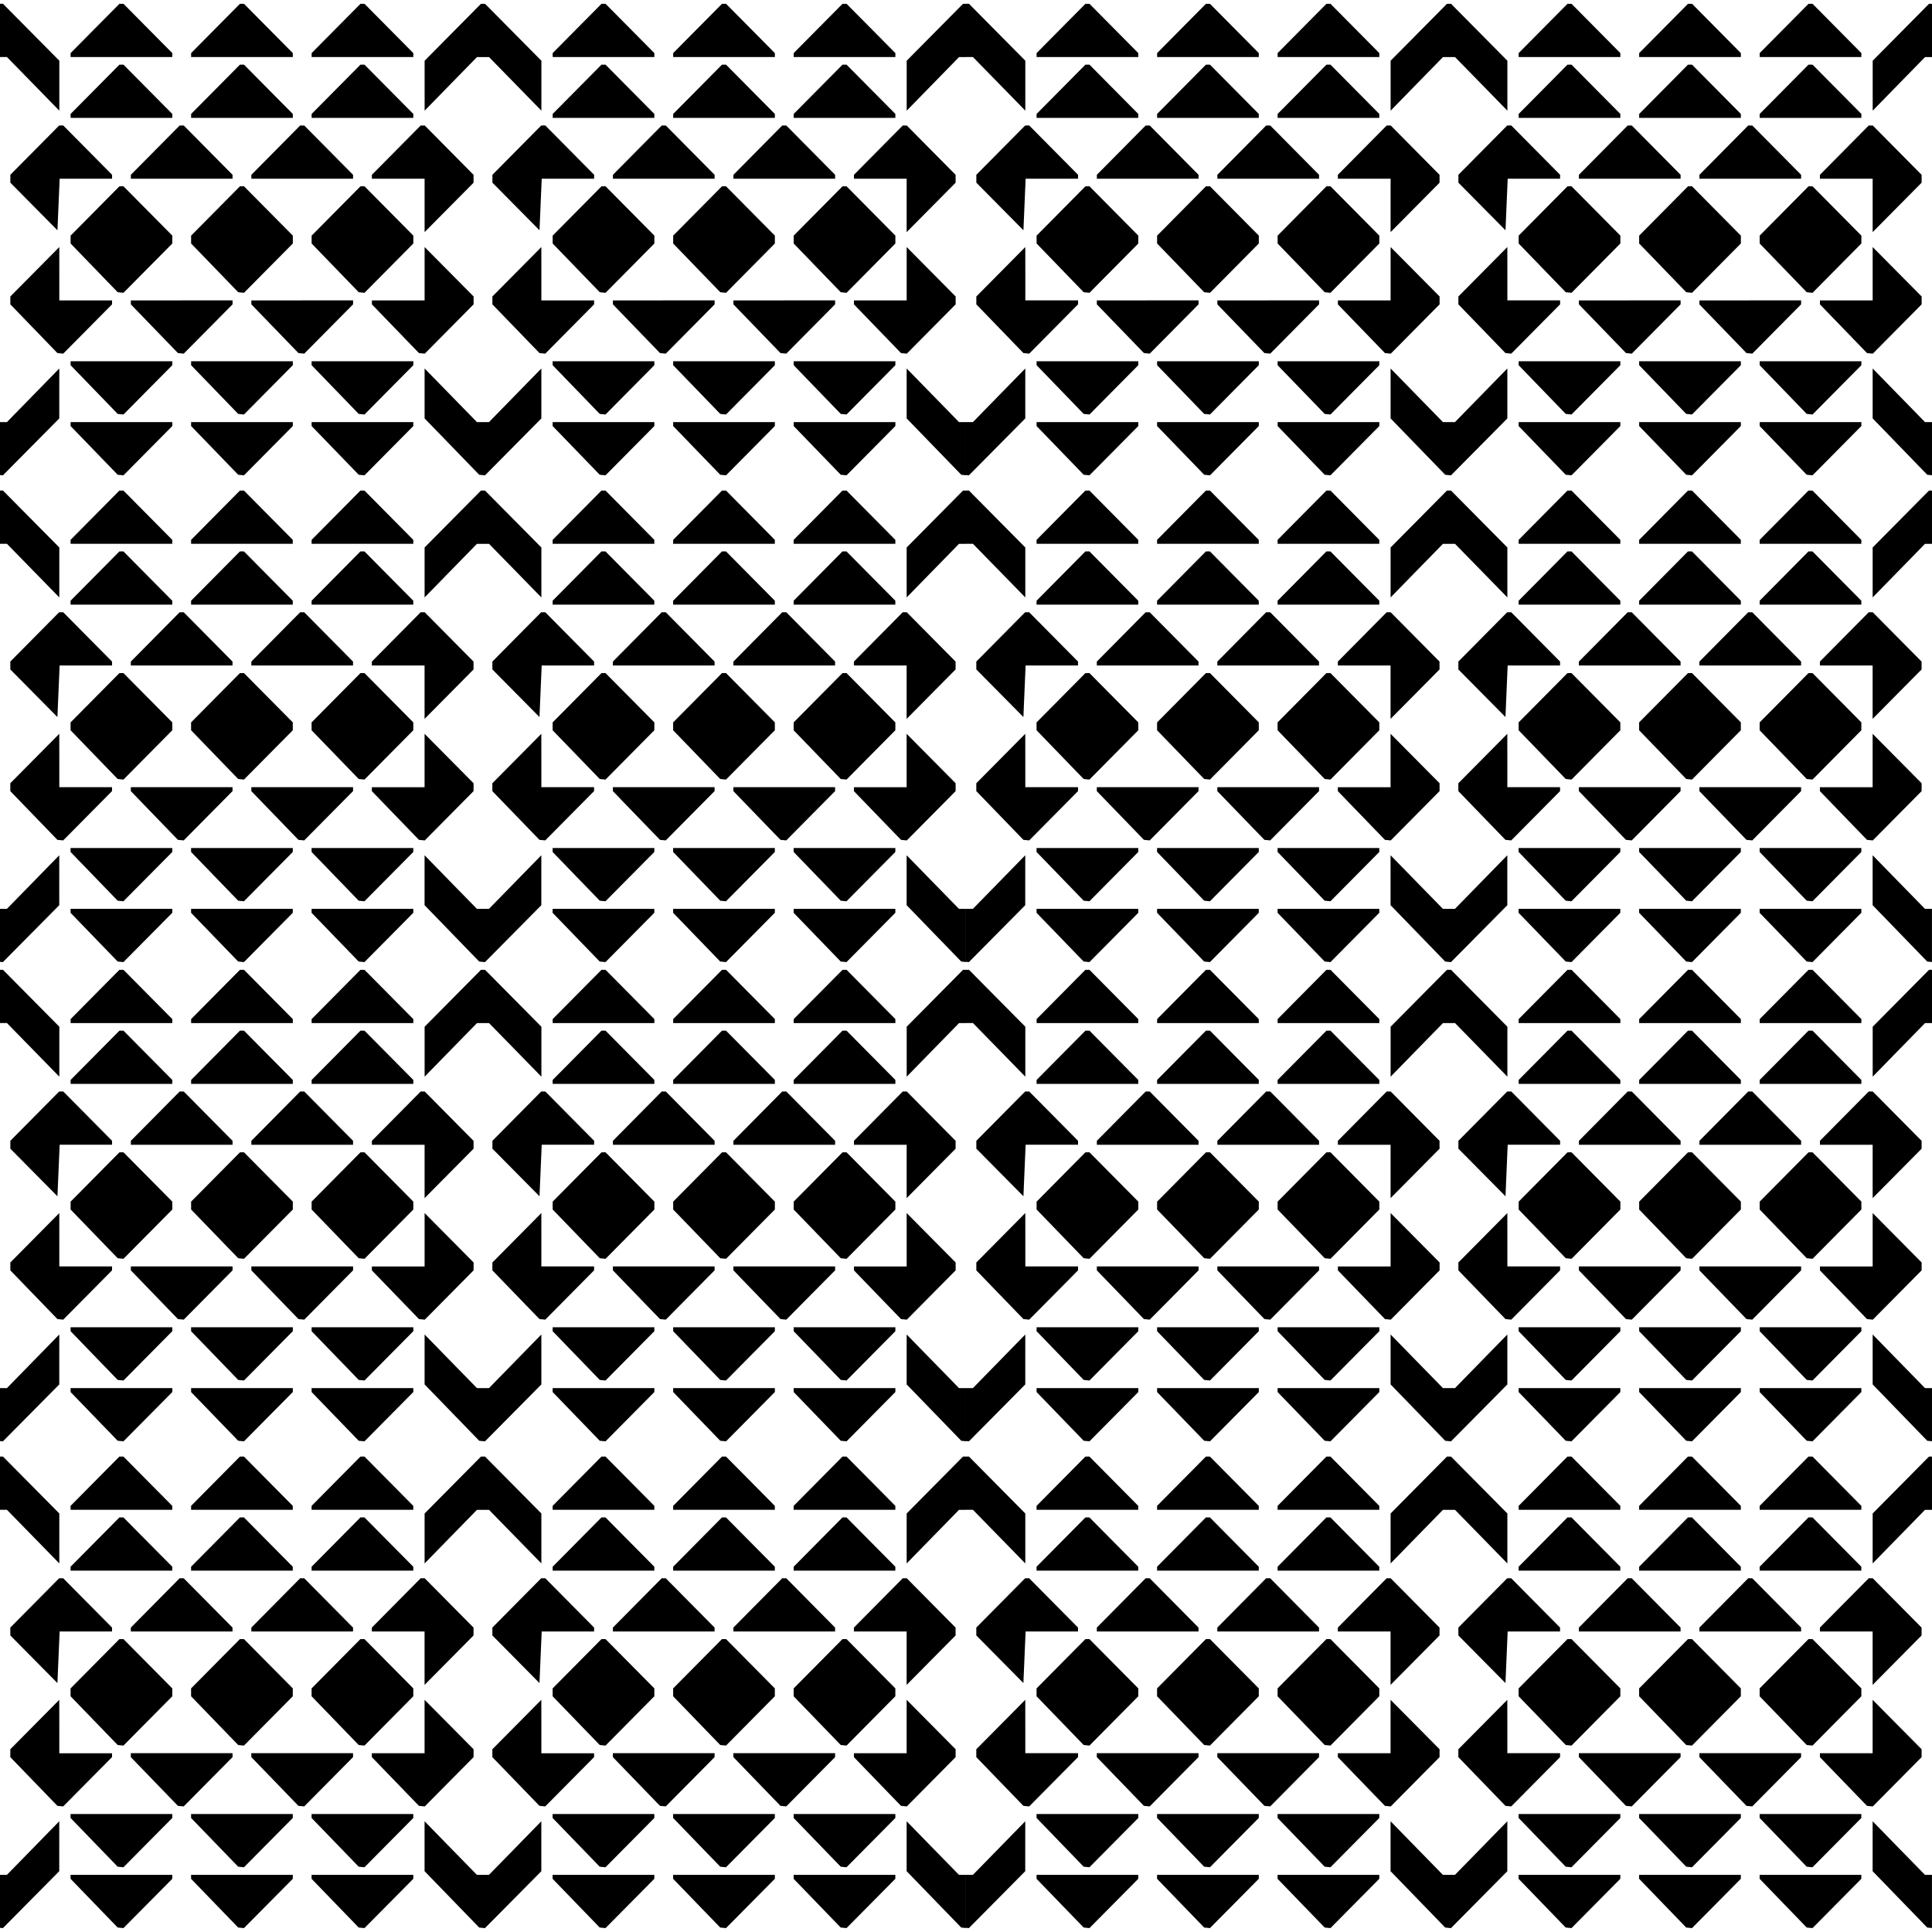
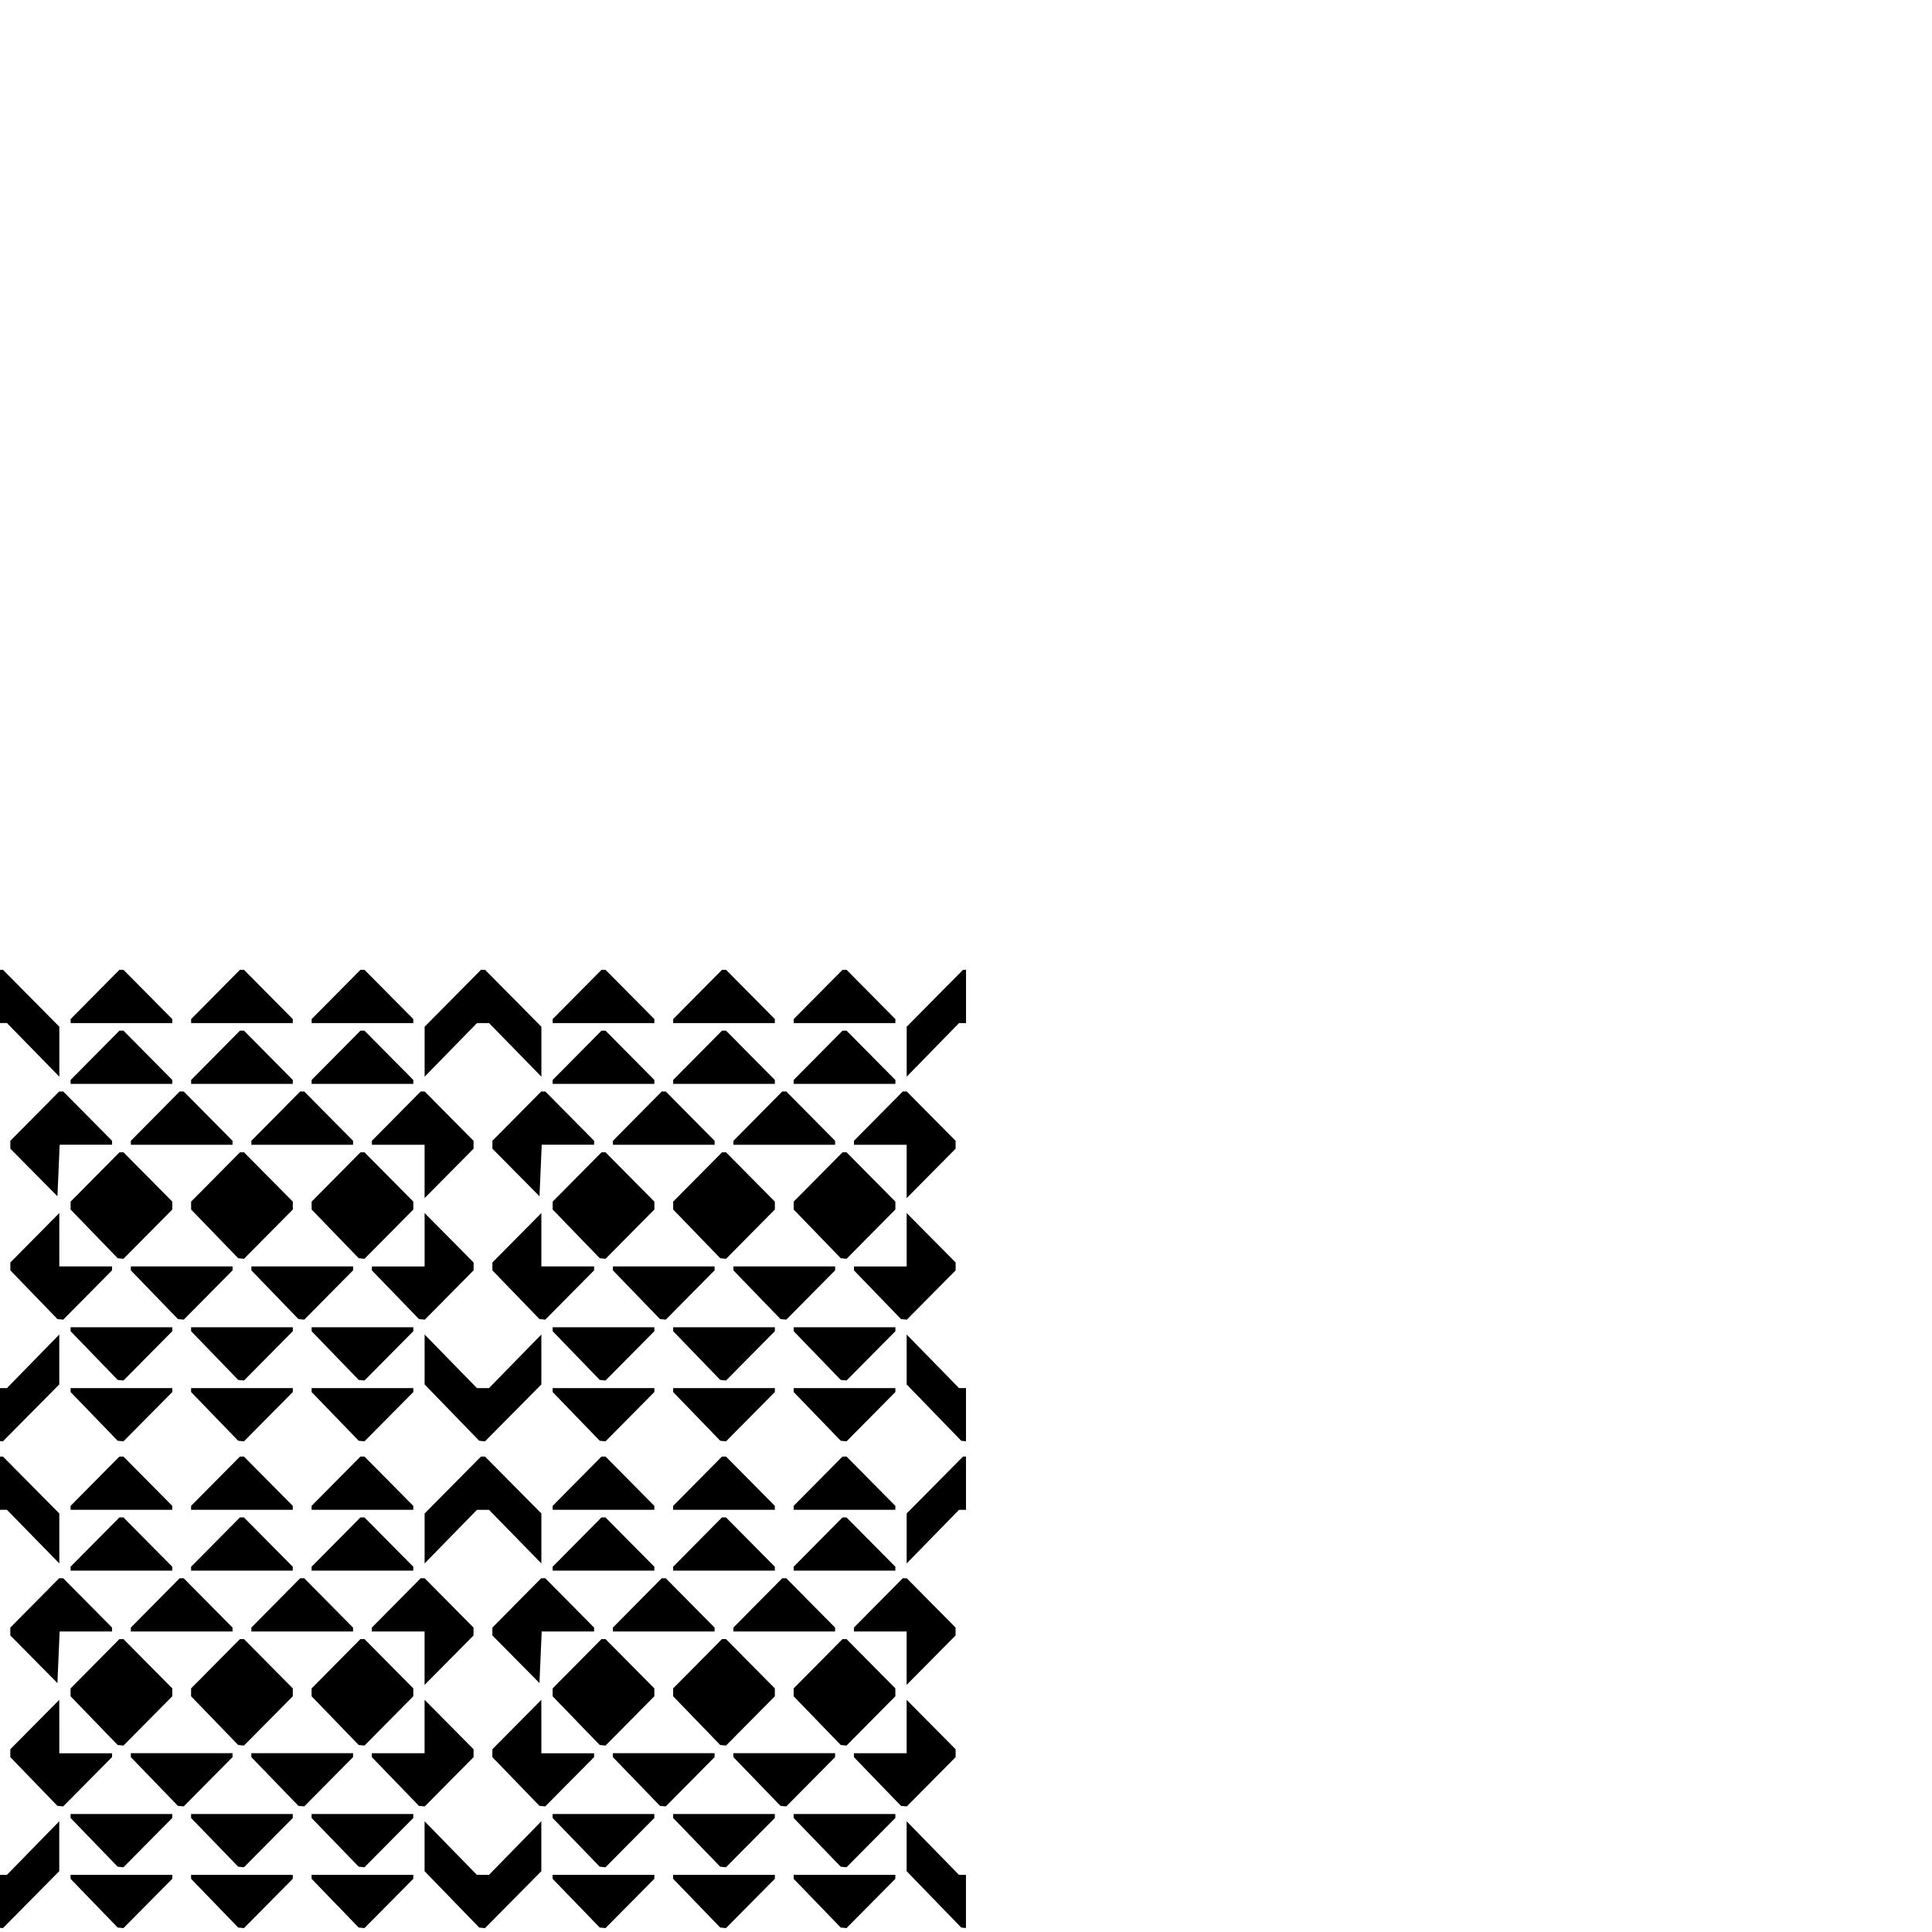
<svg xmlns="http://www.w3.org/2000/svg" id="svg8" version="1.1" viewBox="0 0 135.467 135.467" height="512" width="512">
  <title id="title4572">Abstract Pattern 38</title>
  <defs id="defs2" />
  <g transform="translate(-37.267,-80.767)" id="layer1">
    <g transform="translate(-6.998,2.536)" id="g4568">
      <title id="title4570">Abstract Pattern 38  --  by Arvin61r58</title>
-       <rect style="opacity:0.5;fill:none;fill-opacity:1;stroke:none;stroke-width:1.587;stroke-linecap:round;stroke-linejoin:round;stroke-miterlimit:4;stroke-dasharray:none;stroke-opacity:1;paint-order:stroke fill markers" id="rect4506" width="67.733" height="67.733" x="44.265" y="78.231" />
-       <path style="fill:#000000;stroke-width:0.265" d="m 44.265,78.497 v 3.734 h 0.066 0.422 l 1.836,1.879 1.836,1.88 v -1.751 -1.751 l -1.976,-1.996 -1.976,-1.996 h -0.141 z m 33.726,0 -1.976,1.996 -1.977,1.996 v 1.751 1.751 l 1.836,-1.88 1.836,-1.879 h 0.422 0.422 l 1.836,1.879 1.836,1.88 v -1.751 -1.751 l -1.976,-1.996 -1.976,-1.996 h -0.141 z m 33.801,0 -1.976,1.996 -1.976,1.996 v 1.751 1.751 l 1.836,-1.88 1.836,-1.879 h 0.422 0.066 v -3.734 h -0.066 z m -59.152,5.2e-4 -1.712,1.728 -1.712,1.729 v 0.138 0.139 h 3.565 3.565 v -0.139 -0.138 l -1.712,-1.729 -1.712,-1.728 h -0.142 z m 8.45,0 -1.712,1.728 -1.712,1.729 v 0.138 0.139 h 3.565 3.565 v -0.139 -0.138 l -1.712,-1.729 -1.712,-1.728 h -0.142 z m 8.45,0 -1.712,1.728 -1.712,1.729 v 0.138 0.139 h 3.565 3.565 v -0.139 -0.138 l -1.712,-1.729 -1.712,-1.728 h -0.142 z m 16.901,0 -1.712,1.728 -1.712,1.729 v 0.138 0.139 h 3.565 3.565 v -0.139 -0.138 l -1.712,-1.729 -1.712,-1.728 h -0.142 z m 8.45,0 -1.712,1.728 -1.712,1.729 v 0.138 0.139 h 3.565 3.565 v -0.139 -0.138 l -1.712,-1.729 -1.712,-1.728 h -0.142 z m 8.45,0 -1.712,1.728 -1.712,1.729 v 0.138 0.139 h 3.565 3.565 v -0.139 -0.138 l -1.712,-1.729 -1.712,-1.728 h -0.142 z m -50.701,4.266 -1.712,1.729 -1.712,1.728 v 0.138 0.138 h 3.565 3.565 v -0.138 -0.138 l -1.712,-1.728 -1.712,-1.729 h -0.142 z m 8.45,0 -1.712,1.729 -1.712,1.728 v 0.138 0.138 h 3.565 3.565 v -0.138 -0.138 l -1.712,-1.728 -1.712,-1.729 h -0.142 z m 8.45,0 -1.712,1.729 -1.712,1.728 v 0.138 0.138 h 3.565 3.565 v -0.138 -0.138 l -1.712,-1.728 -1.712,-1.729 h -0.142 z m 16.901,0 -1.712,1.729 -1.712,1.728 v 0.138 0.138 h 3.565 3.565 v -0.138 -0.138 l -1.712,-1.728 -1.712,-1.729 h -0.142 z m 8.45,0 -1.712,1.729 -1.712,1.728 v 0.138 0.138 h 3.565 3.565 v -0.138 -0.138 l -1.712,-1.728 -1.712,-1.729 h -0.142 z m 8.45,0 -1.712,1.729 -1.712,1.728 v 0.138 0.138 h 3.565 3.565 v -0.138 -0.138 l -1.712,-1.728 -1.712,-1.729 h -0.142 z m -46.476,4.266 -1.712,1.729 -1.712,1.729 v 0.138 0.139 h 3.565 3.565 v -0.139 -0.138 l -1.712,-1.729 -1.712,-1.729 h -0.142 z m 8.45,0 -1.712,1.729 -1.712,1.729 v 0.138 0.139 h 3.565 3.565 v -0.139 -0.138 l -1.712,-1.729 -1.712,-1.729 h -0.142 z m 8.45,0 -1.712,1.729 -1.712,1.729 v 0.138 0.139 h 1.848 1.848 v 1.872 1.871 l 1.717,-1.733 1.716,-1.733 v -0.276 -0.276 l -1.712,-1.729 -1.712,-1.729 h -0.142 z m 16.901,0 -1.712,1.729 -1.712,1.729 v 0.138 0.139 h 3.565 3.565 v -0.139 -0.138 l -1.712,-1.729 -1.712,-1.729 h -0.142 z m 8.45,0 -1.712,1.729 -1.712,1.729 v 0.138 0.139 h 3.565 3.565 v -0.139 -0.138 l -1.712,-1.729 -1.712,-1.729 h -0.142 z m 8.45,0 -1.712,1.729 -1.712,1.729 v 0.138 0.139 h 1.848 1.848 v 1.872 1.871 l 1.716,-1.733 1.717,-1.733 v -0.276 -0.276 l -1.712,-1.729 -1.712,-1.729 h -0.142 z m -59.151,5.2e-4 -1.712,1.728 -1.712,1.729 v 0.276 0.276 l 1.651,1.669 1.651,1.67 0.078,-1.808 0.078,-1.807 h 1.837 1.837 v -0.139 -0.138 l -1.712,-1.729 -1.712,-1.728 h -0.142 z m 33.801,0 -1.712,1.728 -1.712,1.729 v 0.276 0.276 l 1.651,1.669 1.651,1.67 0.078,-1.808 0.078,-1.807 h 1.837 1.837 v -0.139 -0.138 l -1.712,-1.729 -1.712,-1.728 h -0.142 z m -29.576,4.266 -1.712,1.729 -1.712,1.728 v 0.276 0.276 l 1.651,1.708 1.651,1.708 0.203,0.021 0.203,0.02 1.712,-1.729 1.712,-1.728 v -0.277 -0.276 l -1.712,-1.728 -1.712,-1.729 h -0.142 z m 8.45,0 -1.712,1.729 -1.712,1.728 v 0.276 0.276 l 1.651,1.708 1.651,1.708 0.203,0.021 0.203,0.02 1.712,-1.729 1.712,-1.728 v -0.277 -0.276 l -1.712,-1.728 -1.712,-1.729 h -0.142 z m 8.45,0 -1.712,1.729 -1.712,1.728 v 0.276 0.276 l 1.651,1.708 1.651,1.708 0.203,0.021 0.203,0.02 1.712,-1.729 1.712,-1.728 v -0.277 -0.276 l -1.712,-1.728 -1.712,-1.729 h -0.142 z m 16.901,0 -1.712,1.729 -1.712,1.728 v 0.276 0.276 l 1.651,1.708 1.651,1.708 0.203,0.021 0.203,0.02 1.712,-1.729 1.712,-1.728 v -0.277 -0.276 l -1.712,-1.728 -1.712,-1.729 h -0.142 z m 8.45,0 -1.712,1.729 -1.712,1.728 v 0.276 0.276 l 1.65,1.708 1.651,1.708 0.203,0.021 0.203,0.02 1.712,-1.729 1.712,-1.728 v -0.277 -0.276 l -1.712,-1.728 -1.712,-1.729 h -0.142 z m 8.45,0 -1.712,1.729 -1.712,1.728 v 0.276 0.276 l 1.65,1.708 1.651,1.708 0.203,0.021 0.203,0.02 1.712,-1.729 1.712,-1.728 v -0.277 -0.276 l -1.712,-1.728 -1.712,-1.729 h -0.142 z m -54.917,4.257 -1.716,1.734 -1.717,1.733 v 0.276 0.276 l 1.651,1.708 1.651,1.708 0.203,0.02 0.203,0.02 1.712,-1.728 1.712,-1.729 v -0.138 -0.139 H 50.272 48.424 v -1.872 z m 25.614,0 v 1.872 1.872 h -1.848 -1.848 v 0.138 0.138 l 1.651,1.708 1.651,1.708 0.203,0.02 0.203,0.02 1.712,-1.728 1.712,-1.729 v -0.276 -0.276 l -1.716,-1.733 z m 8.186,0 -1.716,1.734 -1.717,1.733 v 0.276 0.276 l 1.651,1.708 1.651,1.708 0.203,0.02 0.203,0.02 1.712,-1.728 1.712,-1.729 v -0.138 -0.139 H 84.073 82.224 v -1.872 z m 25.615,0 v 1.872 1.872 h -1.848 -1.848 v 0.138 0.138 l 1.65,1.708 1.651,1.708 0.203,0.02 0.203,0.02 1.712,-1.728 1.712,-1.729 v -0.276 -0.276 l -1.717,-1.733 z m -54.398,3.743 v 0.138 0.138 l 1.651,1.708 1.651,1.708 0.203,0.02 0.203,0.02 1.712,-1.728 1.712,-1.729 v -0.138 -0.139 h -3.565 z m 8.45,0 v 0.138 0.138 l 1.651,1.708 1.651,1.708 0.203,0.02 0.203,0.02 1.712,-1.728 1.712,-1.729 v -0.138 -0.139 h -3.565 z m 25.351,0 v 0.138 0.138 l 1.65,1.708 1.651,1.708 0.203,0.02 0.203,0.02 1.712,-1.728 1.712,-1.729 v -0.138 -0.139 h -3.565 z m 8.45,0 v 0.138 0.138 l 1.65,1.708 1.651,1.708 0.203,0.02 0.203,0.02 1.712,-1.728 1.712,-1.729 v -0.138 -0.139 h -3.565 z m -46.476,4.266 v 0.138 0.138 l 1.651,1.708 1.651,1.708 0.203,0.021 0.203,0.02 1.712,-1.729 1.712,-1.728 v -0.139 -0.138 h -3.565 z m 8.45,0 v 0.138 0.138 l 1.651,1.708 1.651,1.708 0.203,0.021 0.203,0.02 1.712,-1.729 1.712,-1.728 v -0.139 -0.138 h -3.565 z m 8.45,0 v 0.138 0.138 l 1.651,1.708 1.651,1.708 0.203,0.021 0.203,0.02 1.712,-1.729 1.712,-1.728 v -0.139 -0.138 h -3.565 z m 16.9,0 v 0.138 0.138 l 1.651,1.708 1.651,1.708 0.203,0.021 0.203,0.02 1.712,-1.729 1.712,-1.728 v -0.139 -0.138 h -3.565 z m 8.451,0 v 0.138 0.138 l 1.65,1.708 1.651,1.708 0.203,0.021 0.203,0.02 1.712,-1.729 1.712,-1.728 v -0.139 -0.138 h -3.565 z m 8.45,0 v 0.138 0.138 l 1.65,1.708 1.651,1.708 0.203,0.021 0.203,0.02 1.712,-1.729 1.712,-1.728 v -0.139 -0.138 h -3.565 z m -51.493,0.507 -1.836,1.879 -1.836,1.88 h -0.422 -0.066 v 3.712 l 0.004,5.2e-4 0.203,0.02 1.976,-1.995 1.976,-1.996 v -1.751 z m 25.614,0 v 1.75 1.75 l 1.915,1.976 1.915,1.976 0.202,0.021 0.203,0.02 1.976,-1.995 1.976,-1.996 v -1.751 -1.751 l -1.836,1.879 -1.836,1.88 h -0.422 -0.422 l -1.836,-1.88 z m 33.801,0 v 1.75 1.75 l 1.914,1.976 1.915,1.976 0.203,0.021 0.128,0.013 v -3.726 h -0.066 -0.422 l -1.836,-1.88 z m -58.623,3.759 v 0.138 0.138 l 1.651,1.708 1.651,1.708 0.203,0.02 0.203,0.02 1.712,-1.728 1.712,-1.729 v -0.138 -0.138 h -3.565 z m 8.45,0 v 0.138 0.138 l 1.651,1.708 1.651,1.708 0.203,0.02 0.203,0.02 1.712,-1.728 1.712,-1.729 v -0.138 -0.138 h -3.565 z m 8.45,0 v 0.138 0.138 l 1.651,1.708 1.651,1.708 0.203,0.02 0.203,0.02 1.712,-1.728 1.712,-1.729 v -0.138 -0.138 h -3.565 z m 16.9,0 v 0.138 0.138 l 1.651,1.708 1.651,1.708 0.203,0.02 0.203,0.02 1.712,-1.728 1.712,-1.729 v -0.138 -0.138 h -3.565 z m 8.451,0 v 0.138 0.138 l 1.65,1.708 1.651,1.708 0.203,0.02 0.203,0.02 1.712,-1.728 1.712,-1.729 v -0.138 -0.138 h -3.565 z m 8.45,0 v 0.138 0.138 l 1.65,1.708 1.651,1.708 0.203,0.02 0.203,0.02 1.712,-1.728 1.712,-1.729 v -0.138 -0.138 h -3.565 z m -55.652,4.8 v 3.734 h 0.066 0.422 l 1.836,1.879 1.836,1.88 v -1.751 -1.751 l -1.976,-1.996 -1.976,-1.996 h -0.141 z m 8.374,0 -1.712,1.729 -1.712,1.729 v 0.138 0.138 h 3.565 3.565 v -0.138 -0.138 l -1.712,-1.729 -1.712,-1.729 h -0.142 z m 8.45,0 -1.712,1.729 -1.712,1.729 v 0.138 0.138 h 3.565 3.565 v -0.138 -0.138 l -1.712,-1.729 -1.712,-1.729 h -0.142 z m 8.45,0 -1.712,1.729 -1.712,1.729 v 0.138 0.138 h 3.565 3.565 v -0.138 -0.138 l -1.712,-1.729 -1.712,-1.729 h -0.142 z m 8.452,0 -1.976,1.996 -1.977,1.996 v 1.751 1.751 l 1.836,-1.88 1.836,-1.879 h 0.422 0.422 l 1.836,1.879 1.836,1.88 v -1.751 -1.751 l -1.976,-1.996 -1.976,-1.996 h -0.141 z m 8.449,0 -1.712,1.729 -1.712,1.729 v 0.138 0.138 h 3.565 3.565 v -0.138 -0.138 l -1.712,-1.729 -1.712,-1.729 h -0.142 z m 8.45,0 -1.712,1.729 -1.712,1.729 v 0.138 0.138 h 3.565 3.565 v -0.138 -0.138 l -1.712,-1.729 -1.712,-1.729 h -0.142 z m 8.45,0 -1.712,1.729 -1.712,1.729 v 0.138 0.138 h 3.565 3.565 v -0.138 -0.138 l -1.712,-1.729 -1.712,-1.729 h -0.142 z m 8.451,0 -1.976,1.996 -1.976,1.996 v 1.751 1.751 l 1.836,-1.88 1.836,-1.879 h 0.422 0.066 v -3.734 h -0.066 z m -59.152,4.267 -1.712,1.729 -1.712,1.728 v 0.138 0.138 h 3.565 3.565 v -0.138 -0.138 l -1.712,-1.728 -1.712,-1.729 h -0.142 z m 8.45,0 -1.712,1.729 -1.712,1.728 v 0.138 0.138 h 3.565 3.565 v -0.138 -0.138 l -1.712,-1.728 -1.712,-1.729 h -0.142 z m 8.45,0 -1.712,1.729 -1.712,1.728 v 0.138 0.138 h 3.565 3.565 v -0.138 -0.138 l -1.712,-1.728 -1.712,-1.729 h -0.142 z m 16.901,0 -1.712,1.729 -1.712,1.728 v 0.138 0.138 h 3.565 3.565 v -0.138 -0.138 l -1.712,-1.728 -1.712,-1.729 h -0.142 z m 8.45,0 -1.712,1.729 -1.712,1.728 v 0.138 0.138 h 3.565 3.565 v -0.138 -0.138 l -1.712,-1.728 -1.712,-1.729 h -0.142 z m 8.45,0 -1.712,1.729 -1.712,1.728 v 0.138 0.138 h 3.565 3.565 v -0.138 -0.138 l -1.712,-1.728 -1.712,-1.729 h -0.142 z m -46.476,4.266 -1.712,1.729 -1.712,1.729 v 0.138 0.138 h 3.565 3.565 v -0.138 -0.138 l -1.712,-1.729 -1.712,-1.729 h -0.142 z m 8.45,0 -1.712,1.729 -1.712,1.729 v 0.138 0.138 h 3.565 3.565 v -0.138 -0.138 l -1.712,-1.729 -1.712,-1.729 h -0.142 z m 8.45,0 -1.712,1.729 -1.712,1.729 v 0.138 0.138 h 1.848 1.848 v 1.872 1.872 l 1.717,-1.734 1.716,-1.733 v -0.276 -0.276 l -1.712,-1.729 -1.712,-1.729 h -0.142 z m 16.901,0 -1.712,1.729 -1.712,1.729 v 0.138 0.138 h 3.565 3.565 v -0.138 -0.138 l -1.712,-1.729 -1.712,-1.729 h -0.142 z m 8.45,0 -1.712,1.729 -1.712,1.729 v 0.138 0.138 h 3.565 3.565 v -0.138 -0.138 l -1.712,-1.729 -1.712,-1.729 h -0.142 z m 8.45,0 -1.712,1.729 -1.712,1.729 v 0.138 0.138 h 1.848 1.848 v 1.872 1.872 l 1.716,-1.734 1.717,-1.733 v -0.276 -0.276 l -1.712,-1.729 -1.712,-1.729 h -0.142 z m -59.151,5.2e-4 -1.712,1.728 -1.712,1.729 v 0.276 0.276 l 1.651,1.669 1.651,1.67 0.078,-1.807 0.078,-1.808 h 1.837 1.837 v -0.138 -0.138 l -1.712,-1.729 -1.712,-1.728 h -0.142 z m 33.801,0 -1.712,1.728 -1.712,1.729 v 0.276 0.276 l 1.651,1.669 1.651,1.67 0.078,-1.807 0.078,-1.808 h 1.837 1.837 v -0.138 -0.138 l -1.712,-1.729 -1.712,-1.728 h -0.142 z m -29.576,4.266 -1.712,1.729 -1.712,1.728 v 0.276 0.276 l 1.651,1.708 1.651,1.708 0.203,0.021 0.203,0.02 1.712,-1.729 1.712,-1.728 v -0.277 -0.276 l -1.712,-1.728 -1.712,-1.729 h -0.142 z m 8.45,0 -1.712,1.729 -1.712,1.728 v 0.276 0.276 l 1.651,1.708 1.651,1.708 0.203,0.021 0.203,0.02 1.712,-1.729 1.712,-1.728 v -0.277 -0.276 l -1.712,-1.728 -1.712,-1.729 h -0.142 z m 8.45,0 -1.712,1.729 -1.712,1.728 v 0.276 0.276 l 1.651,1.708 1.651,1.708 0.203,0.021 0.203,0.02 1.712,-1.729 1.712,-1.728 v -0.277 -0.276 l -1.712,-1.728 -1.712,-1.729 h -0.142 z m 16.901,0 -1.712,1.729 -1.712,1.728 v 0.276 0.276 l 1.651,1.708 1.651,1.708 0.203,0.021 0.203,0.02 1.712,-1.729 1.712,-1.728 v -0.277 -0.276 l -1.712,-1.728 -1.712,-1.729 h -0.142 z m 8.45,0 -1.712,1.729 -1.712,1.728 v 0.276 0.276 l 1.65,1.708 1.651,1.708 0.203,0.021 0.203,0.02 1.712,-1.729 1.712,-1.728 v -0.277 -0.276 l -1.712,-1.728 -1.712,-1.729 h -0.142 z m 8.45,0 -1.712,1.729 -1.712,1.728 v 0.276 0.276 l 1.65,1.708 1.651,1.708 0.203,0.021 0.203,0.02 1.712,-1.729 1.712,-1.728 v -0.277 -0.276 l -1.712,-1.728 -1.712,-1.729 h -0.142 z m -54.917,4.257 -1.716,1.734 -1.717,1.733 v 0.276 0.276 l 1.651,1.708 1.651,1.708 0.203,0.02 0.203,0.02 1.712,-1.728 1.712,-1.729 v -0.138 -0.139 H 50.272 48.424 v -1.872 z m 25.614,0 v 1.872 1.872 h -1.848 -1.848 v 0.138 0.138 l 1.651,1.708 1.651,1.708 0.203,0.02 0.203,0.02 1.712,-1.728 1.712,-1.729 v -0.276 -0.276 l -1.716,-1.733 z m 8.186,0 -1.716,1.734 -1.717,1.733 v 0.276 0.276 l 1.651,1.708 1.651,1.708 0.203,0.02 0.203,0.02 1.712,-1.728 1.712,-1.729 v -0.138 -0.139 H 84.073 82.224 v -1.872 z m 25.615,0 v 1.872 1.872 h -1.848 -1.848 v 0.138 0.138 l 1.65,1.708 1.651,1.708 0.203,0.02 0.203,0.02 1.712,-1.728 1.712,-1.729 v -0.276 -0.276 l -1.717,-1.733 z m -54.398,3.743 v 0.138 0.138 l 1.651,1.708 1.651,1.708 0.203,0.02 0.203,0.02 1.712,-1.728 1.712,-1.729 v -0.138 -0.139 h -3.565 z m 8.45,0 v 0.138 0.138 l 1.651,1.708 1.651,1.708 0.203,0.02 0.203,0.02 1.712,-1.728 1.712,-1.729 v -0.138 -0.139 h -3.565 z m 25.351,0 v 0.138 0.138 l 1.65,1.708 1.651,1.708 0.203,0.02 0.203,0.02 1.712,-1.728 1.712,-1.729 v -0.138 -0.139 h -3.565 z m 8.45,0 v 0.138 0.138 l 1.65,1.708 1.651,1.708 0.203,0.02 0.203,0.02 1.712,-1.728 1.712,-1.729 v -0.138 -0.139 h -3.565 z m -46.476,4.266 v 0.138 0.138 l 1.651,1.708 1.651,1.708 0.203,0.021 0.203,0.02 1.712,-1.729 1.712,-1.728 v -0.138 -0.138 h -3.565 z m 8.45,0 v 0.138 0.138 l 1.651,1.708 1.651,1.708 0.203,0.021 0.203,0.02 1.712,-1.729 1.712,-1.728 v -0.138 -0.138 h -3.565 z m 8.45,0 v 0.138 0.138 l 1.651,1.708 1.651,1.708 0.203,0.021 0.203,0.02 1.712,-1.729 1.712,-1.728 v -0.138 -0.138 h -3.565 z m 16.9,0 v 0.138 0.138 l 1.651,1.708 1.651,1.708 0.203,0.021 0.203,0.02 1.712,-1.729 1.712,-1.728 v -0.138 -0.138 h -3.565 z m 8.451,0 v 0.138 0.138 l 1.65,1.708 1.651,1.708 0.203,0.021 0.203,0.02 1.712,-1.729 1.712,-1.728 v -0.138 -0.138 h -3.565 z m 8.45,0 v 0.138 0.138 l 1.65,1.708 1.651,1.708 0.203,0.021 0.203,0.02 1.712,-1.729 1.712,-1.728 v -0.138 -0.138 h -3.565 z m -51.493,0.507 -1.836,1.88 -1.836,1.879 h -0.422 -0.066 v 3.712 l 0.004,5.1e-4 0.203,0.02 1.976,-1.995 1.976,-1.996 v -1.751 z m 25.614,0 v 1.75 1.75 l 1.915,1.976 1.915,1.976 0.202,0.021 0.203,0.02 1.976,-1.995 1.976,-1.996 v -1.751 -1.751 l -1.836,1.88 -1.836,1.879 h -0.422 -0.422 l -1.836,-1.879 z m 33.801,0 v 1.75 1.75 l 1.914,1.976 1.915,1.976 0.203,0.021 0.128,0.013 v -3.726 h -0.066 -0.422 l -1.836,-1.879 z m -58.623,3.759 v 0.138 0.138 l 1.651,1.708 1.651,1.708 0.203,0.02 0.203,0.02 1.712,-1.728 1.712,-1.729 v -0.138 -0.138 h -3.565 z m 8.45,0 v 0.138 0.138 l 1.651,1.708 1.651,1.708 0.203,0.02 0.203,0.02 1.712,-1.728 1.712,-1.729 v -0.138 -0.138 h -3.565 z m 8.45,0 v 0.138 0.138 l 1.651,1.708 1.651,1.708 0.203,0.02 0.203,0.02 1.712,-1.728 1.712,-1.729 v -0.138 -0.138 h -3.565 z m 16.9,0 v 0.138 0.138 l 1.651,1.708 1.651,1.708 0.203,0.02 0.203,0.02 1.712,-1.728 1.712,-1.729 v -0.138 -0.138 h -3.565 z m 8.451,0 v 0.138 0.138 l 1.65,1.708 1.651,1.708 0.203,0.02 0.203,0.02 1.712,-1.728 1.712,-1.729 v -0.138 -0.138 h -3.565 z m 8.45,0 v 0.138 0.138 l 1.65,1.708 1.651,1.708 0.203,0.02 0.203,0.02 1.712,-1.728 1.712,-1.729 v -0.138 -0.138 h -3.565 z" id="path4498" />
      <rect y="78.231" x="111.998" height="67.733" width="67.733" id="rect4512" style="opacity:0.5;fill:none;fill-opacity:1;stroke:none;stroke-width:1.587;stroke-linecap:round;stroke-linejoin:round;stroke-miterlimit:4;stroke-dasharray:none;stroke-opacity:1;paint-order:stroke fill markers" />
-       <path id="path4514" d="m 111.998,78.497 v 3.734 h 0.066 0.422 l 1.836,1.879 1.836,1.88 v -1.751 -1.751 l -1.976,-1.996 -1.976,-1.996 h -0.141 z m 33.726,0 -1.976,1.996 -1.977,1.996 v 1.751 1.751 l 1.836,-1.88 1.836,-1.879 h 0.422 0.422 l 1.836,1.879 1.836,1.88 v -1.751 -1.751 l -1.976,-1.996 -1.976,-1.996 h -0.141 z m 33.801,0 -1.976,1.996 -1.976,1.996 v 1.751 1.751 l 1.836,-1.88 1.836,-1.879 h 0.422 0.066 v -3.734 h -0.066 z m -59.152,5.2e-4 -1.712,1.728 -1.712,1.729 v 0.138 0.139 h 3.565 3.565 v -0.139 -0.138 l -1.712,-1.729 -1.712,-1.728 h -0.142 z m 8.45,0 -1.712,1.728 -1.712,1.729 v 0.138 0.139 h 3.565 3.565 v -0.139 -0.138 l -1.712,-1.729 -1.712,-1.728 h -0.142 z m 8.45,0 -1.712,1.728 -1.712,1.729 v 0.138 0.139 h 3.565 3.565 v -0.139 -0.138 l -1.712,-1.729 -1.712,-1.728 h -0.142 z m 16.901,0 -1.712,1.728 -1.712,1.729 v 0.138 0.139 h 3.565 3.565 v -0.139 -0.138 l -1.712,-1.729 -1.712,-1.728 h -0.142 z m 8.45,0 -1.712,1.728 -1.712,1.729 v 0.138 0.139 h 3.565 3.565 v -0.139 -0.138 l -1.712,-1.729 -1.712,-1.728 h -0.142 z m 8.45,0 -1.712,1.728 -1.712,1.729 v 0.138 0.139 h 3.565 3.565 v -0.139 -0.138 l -1.712,-1.729 -1.712,-1.728 h -0.142 z m -50.701,4.266 -1.712,1.729 -1.712,1.728 v 0.138 0.138 h 3.565 3.565 v -0.138 -0.138 l -1.712,-1.728 -1.712,-1.729 h -0.142 z m 8.45,0 -1.712,1.729 -1.712,1.728 v 0.138 0.138 h 3.565 3.565 v -0.138 -0.138 l -1.712,-1.728 -1.712,-1.729 h -0.142 z m 8.45,0 -1.712,1.729 -1.712,1.728 v 0.138 0.138 h 3.565 3.565 v -0.138 -0.138 l -1.712,-1.728 -1.712,-1.729 h -0.142 z m 16.901,0 -1.712,1.729 -1.712,1.728 v 0.138 0.138 h 3.565 3.565 v -0.138 -0.138 l -1.712,-1.728 -1.712,-1.729 h -0.142 z m 8.45,0 -1.712,1.729 -1.712,1.728 v 0.138 0.138 h 3.565 3.565 v -0.138 -0.138 l -1.712,-1.728 -1.712,-1.729 h -0.142 z m 8.45,0 -1.712,1.729 -1.712,1.728 v 0.138 0.138 h 3.565 3.565 v -0.138 -0.138 l -1.712,-1.728 -1.712,-1.729 h -0.142 z m -46.476,4.266 -1.712,1.729 -1.712,1.729 v 0.138 0.139 h 3.565 3.565 v -0.139 -0.138 l -1.712,-1.729 -1.712,-1.729 h -0.142 z m 8.45,0 -1.712,1.729 -1.712,1.729 v 0.138 0.139 h 3.565 3.565 v -0.139 -0.138 l -1.712,-1.729 -1.712,-1.729 h -0.142 z m 8.45,0 -1.712,1.729 -1.712,1.729 v 0.138 0.139 h 1.848 1.848 v 1.872 1.871 l 1.717,-1.733 1.716,-1.733 v -0.276 -0.276 l -1.712,-1.729 -1.712,-1.729 h -0.142 z m 16.901,0 -1.712,1.729 -1.712,1.729 v 0.138 0.139 h 3.565 3.565 v -0.139 -0.138 l -1.712,-1.729 -1.712,-1.729 h -0.142 z m 8.45,0 -1.712,1.729 -1.712,1.729 v 0.138 0.139 h 3.565 3.565 v -0.139 -0.138 l -1.712,-1.729 -1.712,-1.729 h -0.142 z m 8.45,0 -1.712,1.729 -1.712,1.729 v 0.138 0.139 h 1.848 1.848 v 1.872 1.871 l 1.716,-1.733 1.717,-1.733 v -0.276 -0.276 l -1.712,-1.729 -1.712,-1.729 h -0.142 z m -59.151,5.2e-4 -1.712,1.728 -1.712,1.729 v 0.276 0.276 l 1.651,1.669 1.651,1.67 0.077,-1.808 0.077,-1.807 h 1.837 1.837 v -0.139 -0.138 l -1.712,-1.729 -1.712,-1.728 h -0.142 z m 33.801,0 -1.712,1.728 -1.712,1.729 v 0.276 0.276 l 1.651,1.669 1.651,1.67 0.077,-1.808 0.077,-1.807 h 1.837 1.837 v -0.139 -0.138 l -1.712,-1.729 -1.712,-1.728 h -0.142 z m -29.576,4.266 -1.712,1.729 -1.712,1.728 v 0.276 0.276 l 1.651,1.708 1.651,1.708 0.203,0.021 0.203,0.02 1.712,-1.729 1.712,-1.728 v -0.277 -0.276 l -1.712,-1.728 -1.712,-1.729 h -0.142 z m 8.45,0 -1.712,1.729 -1.712,1.728 v 0.276 0.276 l 1.651,1.708 1.651,1.708 0.203,0.021 0.203,0.02 1.712,-1.729 1.712,-1.728 v -0.277 -0.276 l -1.712,-1.728 -1.712,-1.729 h -0.142 z m 8.45,0 -1.712,1.729 -1.712,1.728 v 0.276 0.276 l 1.651,1.708 1.651,1.708 0.203,0.021 0.203,0.02 1.712,-1.729 1.712,-1.728 v -0.277 -0.276 l -1.712,-1.728 -1.712,-1.729 h -0.142 z m 16.901,0 -1.712,1.729 -1.712,1.728 v 0.276 0.276 l 1.651,1.708 1.651,1.708 0.203,0.021 0.203,0.02 1.712,-1.729 1.712,-1.728 v -0.277 -0.276 l -1.712,-1.728 -1.712,-1.729 h -0.142 z m 8.45,0 -1.712,1.729 -1.712,1.728 v 0.276 0.276 l 1.65,1.708 1.651,1.708 0.203,0.021 0.203,0.02 1.712,-1.729 1.712,-1.728 v -0.277 -0.276 l -1.712,-1.728 -1.712,-1.729 h -0.142 z m 8.45,0 -1.712,1.729 -1.712,1.728 v 0.276 0.276 l 1.65,1.708 1.651,1.708 0.203,0.021 0.203,0.02 1.712,-1.729 1.712,-1.728 v -0.277 -0.276 l -1.712,-1.728 -1.712,-1.729 h -0.142 z m -54.917,4.257 -1.716,1.734 -1.717,1.733 v 0.276 0.276 l 1.651,1.708 1.651,1.708 0.203,0.02 0.203,0.02 1.712,-1.728 1.712,-1.729 v -0.138 -0.139 h -1.848 -1.848 v -1.872 z m 25.614,0 v 1.872 1.872 h -1.848 -1.848 v 0.138 0.138 l 1.651,1.708 1.651,1.708 0.203,0.02 0.203,0.02 1.712,-1.728 1.712,-1.729 v -0.276 -0.276 l -1.716,-1.733 z m 8.186,0 -1.716,1.734 -1.717,1.733 v 0.276 0.276 l 1.651,1.708 1.651,1.708 0.203,0.02 0.203,0.02 1.712,-1.728 1.712,-1.729 v -0.138 -0.139 h -1.848 -1.849 v -1.872 z m 25.615,0 v 1.872 1.872 h -1.848 -1.848 v 0.138 0.138 l 1.65,1.708 1.651,1.708 0.203,0.02 0.203,0.02 1.712,-1.728 1.712,-1.729 v -0.276 -0.276 l -1.717,-1.733 z m -54.398,3.743 v 0.138 0.138 l 1.651,1.708 1.651,1.708 0.203,0.02 0.203,0.02 1.712,-1.728 1.712,-1.729 v -0.138 -0.139 h -3.565 z m 8.45,0 v 0.138 0.138 l 1.651,1.708 1.651,1.708 0.203,0.02 0.203,0.02 1.712,-1.728 1.712,-1.729 v -0.138 -0.139 h -3.565 z m 25.351,0 v 0.138 0.138 l 1.65,1.708 1.651,1.708 0.203,0.02 0.203,0.02 1.712,-1.728 1.712,-1.729 v -0.138 -0.139 h -3.565 z m 8.45,0 v 0.138 0.138 l 1.65,1.708 1.651,1.708 0.203,0.02 0.203,0.02 1.712,-1.728 1.712,-1.729 v -0.138 -0.139 h -3.565 z m -46.476,4.266 v 0.138 0.138 l 1.651,1.708 1.651,1.708 0.203,0.021 0.203,0.02 1.712,-1.729 1.712,-1.728 v -0.139 -0.138 h -3.565 z m 8.45,0 v 0.138 0.138 l 1.651,1.708 1.651,1.708 0.203,0.021 0.203,0.02 1.712,-1.729 1.712,-1.728 v -0.139 -0.138 h -3.565 z m 8.45,0 v 0.138 0.138 l 1.651,1.708 1.651,1.708 0.203,0.021 0.203,0.02 1.712,-1.729 1.712,-1.728 v -0.139 -0.138 h -3.565 z m 16.9,0 v 0.138 0.138 l 1.651,1.708 1.651,1.708 0.203,0.021 0.203,0.02 1.712,-1.729 1.712,-1.728 v -0.139 -0.138 h -3.565 z m 8.451,0 v 0.138 0.138 l 1.65,1.708 1.651,1.708 0.203,0.021 0.203,0.02 1.712,-1.729 1.712,-1.728 v -0.139 -0.138 h -3.565 z m 8.45,0 v 0.138 0.138 l 1.65,1.708 1.651,1.708 0.203,0.021 0.203,0.02 1.712,-1.729 1.712,-1.728 v -0.139 -0.138 h -3.565 z m -51.493,0.507 -1.836,1.879 -1.836,1.88 h -0.422 -0.066 v 3.712 l 0.004,5.2e-4 0.203,0.02 1.976,-1.995 1.976,-1.996 v -1.751 z m 25.614,0 v 1.75 1.75 l 1.915,1.976 1.915,1.976 0.202,0.021 0.203,0.02 1.976,-1.995 1.976,-1.996 v -1.751 -1.751 l -1.836,1.879 -1.836,1.88 h -0.422 -0.422 l -1.836,-1.88 z m 33.801,0 v 1.75 1.75 l 1.914,1.976 1.915,1.976 0.203,0.021 0.128,0.013 v -3.726 h -0.066 -0.422 l -1.836,-1.88 z m -58.623,3.759 v 0.138 0.138 l 1.651,1.708 1.651,1.708 0.203,0.02 0.203,0.02 1.712,-1.728 1.712,-1.729 v -0.138 -0.138 h -3.565 z m 8.45,0 v 0.138 0.138 l 1.651,1.708 1.651,1.708 0.203,0.02 0.203,0.02 1.712,-1.728 1.712,-1.729 v -0.138 -0.138 h -3.565 z m 8.45,0 v 0.138 0.138 l 1.651,1.708 1.651,1.708 0.203,0.02 0.203,0.02 1.712,-1.728 1.712,-1.729 v -0.138 -0.138 h -3.565 z m 16.9,0 v 0.138 0.138 l 1.651,1.708 1.651,1.708 0.203,0.02 0.203,0.02 1.712,-1.728 1.712,-1.729 v -0.138 -0.138 h -3.565 z m 8.451,0 v 0.138 0.138 l 1.65,1.708 1.651,1.708 0.203,0.02 0.203,0.02 1.712,-1.728 1.712,-1.729 v -0.138 -0.138 h -3.565 z m 8.45,0 v 0.138 0.138 l 1.65,1.708 1.651,1.708 0.203,0.02 0.203,0.02 1.712,-1.728 1.712,-1.729 v -0.138 -0.138 h -3.565 z m -55.652,4.8 v 3.734 h 0.066 0.422 l 1.836,1.879 1.836,1.88 v -1.751 -1.751 l -1.976,-1.996 -1.976,-1.996 h -0.141 z m 8.374,0 -1.712,1.729 -1.712,1.729 v 0.138 0.138 h 3.565 3.565 v -0.138 -0.138 l -1.712,-1.729 -1.712,-1.729 h -0.142 z m 8.45,0 -1.712,1.729 -1.712,1.729 v 0.138 0.138 h 3.565 3.565 v -0.138 -0.138 l -1.712,-1.729 -1.712,-1.729 h -0.142 z m 8.45,0 -1.712,1.729 -1.712,1.729 v 0.138 0.138 h 3.565 3.565 v -0.138 -0.138 l -1.712,-1.729 -1.712,-1.729 h -0.142 z m 8.452,0 -1.976,1.996 -1.977,1.996 v 1.751 1.751 l 1.836,-1.88 1.836,-1.879 h 0.422 0.422 l 1.836,1.879 1.836,1.88 v -1.751 -1.751 l -1.976,-1.996 -1.976,-1.996 h -0.141 z m 8.449,0 -1.712,1.729 -1.712,1.729 v 0.138 0.138 h 3.565 3.565 v -0.138 -0.138 l -1.712,-1.729 -1.712,-1.729 h -0.142 z m 8.45,0 -1.712,1.729 -1.712,1.729 v 0.138 0.138 h 3.565 3.565 v -0.138 -0.138 l -1.712,-1.729 -1.712,-1.729 h -0.142 z m 8.45,0 -1.712,1.729 -1.712,1.729 v 0.138 0.138 h 3.565 3.565 v -0.138 -0.138 l -1.712,-1.729 -1.712,-1.729 h -0.142 z m 8.451,0 -1.976,1.996 -1.976,1.996 v 1.751 1.751 l 1.836,-1.88 1.836,-1.879 h 0.422 0.066 v -3.734 h -0.066 z m -59.152,4.267 -1.712,1.729 -1.712,1.728 v 0.138 0.138 h 3.565 3.565 v -0.138 -0.138 l -1.712,-1.728 -1.712,-1.729 h -0.142 z m 8.45,0 -1.712,1.729 -1.712,1.728 v 0.138 0.138 h 3.565 3.565 v -0.138 -0.138 l -1.712,-1.728 -1.712,-1.729 h -0.142 z m 8.45,0 -1.712,1.729 -1.712,1.728 v 0.138 0.138 h 3.565 3.565 v -0.138 -0.138 l -1.712,-1.728 -1.712,-1.729 h -0.142 z m 16.901,0 -1.712,1.729 -1.712,1.728 v 0.138 0.138 h 3.565 3.565 v -0.138 -0.138 l -1.712,-1.728 -1.712,-1.729 h -0.142 z m 8.45,0 -1.712,1.729 -1.712,1.728 v 0.138 0.138 h 3.565 3.565 v -0.138 -0.138 l -1.712,-1.728 -1.712,-1.729 h -0.142 z m 8.45,0 -1.712,1.729 -1.712,1.728 v 0.138 0.138 h 3.565 3.565 v -0.138 -0.138 l -1.712,-1.728 -1.712,-1.729 h -0.142 z m -46.476,4.266 -1.712,1.729 -1.712,1.729 v 0.138 0.138 h 3.565 3.565 v -0.138 -0.138 l -1.712,-1.729 -1.712,-1.729 h -0.142 z m 8.45,0 -1.712,1.729 -1.712,1.729 v 0.138 0.138 h 3.565 3.565 v -0.138 -0.138 l -1.712,-1.729 -1.712,-1.729 h -0.142 z m 8.45,0 -1.712,1.729 -1.712,1.729 v 0.138 0.138 h 1.848 1.848 v 1.872 1.872 l 1.717,-1.734 1.716,-1.733 v -0.276 -0.276 l -1.712,-1.729 -1.712,-1.729 h -0.142 z m 16.901,0 -1.712,1.729 -1.712,1.729 v 0.138 0.138 h 3.565 3.565 v -0.138 -0.138 l -1.712,-1.729 -1.712,-1.729 h -0.142 z m 8.45,0 -1.712,1.729 -1.712,1.729 v 0.138 0.138 h 3.565 3.565 v -0.138 -0.138 l -1.712,-1.729 -1.712,-1.729 h -0.142 z m 8.45,0 -1.712,1.729 -1.712,1.729 v 0.138 0.138 h 1.848 1.848 v 1.872 1.872 l 1.716,-1.734 1.717,-1.733 v -0.276 -0.276 l -1.712,-1.729 -1.712,-1.729 h -0.142 z m -59.151,5.2e-4 -1.712,1.728 -1.712,1.729 v 0.276 0.276 l 1.651,1.669 1.651,1.67 0.077,-1.807 0.077,-1.808 h 1.837 1.837 v -0.138 -0.138 l -1.712,-1.729 -1.712,-1.728 h -0.142 z m 33.801,0 -1.712,1.728 -1.712,1.729 v 0.276 0.276 l 1.651,1.669 1.651,1.67 0.077,-1.807 0.077,-1.808 h 1.837 1.837 v -0.138 -0.138 l -1.712,-1.729 -1.712,-1.728 h -0.142 z m -29.576,4.266 -1.712,1.729 -1.712,1.728 v 0.276 0.276 l 1.651,1.708 1.651,1.708 0.203,0.021 0.203,0.02 1.712,-1.729 1.712,-1.728 v -0.277 -0.276 l -1.712,-1.728 -1.712,-1.729 h -0.142 z m 8.45,0 -1.712,1.729 -1.712,1.728 v 0.276 0.276 l 1.651,1.708 1.651,1.708 0.203,0.021 0.203,0.02 1.712,-1.729 1.712,-1.728 v -0.277 -0.276 l -1.712,-1.728 -1.712,-1.729 h -0.142 z m 8.45,0 -1.712,1.729 -1.712,1.728 v 0.276 0.276 l 1.651,1.708 1.651,1.708 0.203,0.021 0.203,0.02 1.712,-1.729 1.712,-1.728 v -0.277 -0.276 l -1.712,-1.728 -1.712,-1.729 h -0.142 z m 16.901,0 -1.712,1.729 -1.712,1.728 v 0.276 0.276 l 1.651,1.708 1.651,1.708 0.203,0.021 0.203,0.02 1.712,-1.729 1.712,-1.728 v -0.277 -0.276 l -1.712,-1.728 -1.712,-1.729 h -0.142 z m 8.45,0 -1.712,1.729 -1.712,1.728 v 0.276 0.276 l 1.65,1.708 1.651,1.708 0.203,0.021 0.203,0.02 1.712,-1.729 1.712,-1.728 v -0.277 -0.276 l -1.712,-1.728 -1.712,-1.729 h -0.142 z m 8.45,0 -1.712,1.729 -1.712,1.728 v 0.276 0.276 l 1.65,1.708 1.651,1.708 0.203,0.021 0.203,0.02 1.712,-1.729 1.712,-1.728 v -0.277 -0.276 l -1.712,-1.728 -1.712,-1.729 h -0.142 z m -54.917,4.257 -1.716,1.734 -1.717,1.733 v 0.276 0.276 l 1.651,1.708 1.651,1.708 0.203,0.02 0.203,0.02 1.712,-1.728 1.712,-1.729 v -0.138 -0.139 h -1.848 -1.848 v -1.872 z m 25.614,0 v 1.872 1.872 h -1.848 -1.848 v 0.138 0.138 l 1.651,1.708 1.651,1.708 0.203,0.02 0.203,0.02 1.712,-1.728 1.712,-1.729 v -0.276 -0.276 l -1.716,-1.733 z m 8.186,0 -1.716,1.734 -1.717,1.733 v 0.276 0.276 l 1.651,1.708 1.651,1.708 0.203,0.02 0.203,0.02 1.712,-1.728 1.712,-1.729 v -0.138 -0.139 h -1.848 -1.849 v -1.872 z m 25.615,0 v 1.872 1.872 h -1.848 -1.848 v 0.138 0.138 l 1.65,1.708 1.651,1.708 0.203,0.02 0.203,0.02 1.712,-1.728 1.712,-1.729 v -0.276 -0.276 l -1.717,-1.733 z m -54.398,3.743 v 0.138 0.138 l 1.651,1.708 1.651,1.708 0.203,0.02 0.203,0.02 1.712,-1.728 1.712,-1.729 v -0.138 -0.139 h -3.565 z m 8.45,0 v 0.138 0.138 l 1.651,1.708 1.651,1.708 0.203,0.02 0.203,0.02 1.712,-1.728 1.712,-1.729 v -0.138 -0.139 h -3.565 z m 25.351,0 v 0.138 0.138 l 1.65,1.708 1.651,1.708 0.203,0.02 0.203,0.02 1.712,-1.728 1.712,-1.729 v -0.138 -0.139 h -3.565 z m 8.45,0 v 0.138 0.138 l 1.65,1.708 1.651,1.708 0.203,0.02 0.203,0.02 1.712,-1.728 1.712,-1.729 v -0.138 -0.139 h -3.565 z m -46.476,4.266 v 0.138 0.138 l 1.651,1.708 1.651,1.708 0.203,0.021 0.203,0.02 1.712,-1.729 1.712,-1.728 v -0.138 -0.138 h -3.565 z m 8.45,0 v 0.138 0.138 l 1.651,1.708 1.651,1.708 0.203,0.021 0.203,0.02 1.712,-1.729 1.712,-1.728 v -0.138 -0.138 h -3.565 z m 8.45,0 v 0.138 0.138 l 1.651,1.708 1.651,1.708 0.203,0.021 0.203,0.02 1.712,-1.729 1.712,-1.728 v -0.138 -0.138 h -3.565 z m 16.9,0 v 0.138 0.138 l 1.651,1.708 1.651,1.708 0.203,0.021 0.203,0.02 1.712,-1.729 1.712,-1.728 v -0.138 -0.138 h -3.565 z m 8.451,0 v 0.138 0.138 l 1.65,1.708 1.651,1.708 0.203,0.021 0.203,0.02 1.712,-1.729 1.712,-1.728 v -0.138 -0.138 h -3.565 z m 8.45,0 v 0.138 0.138 l 1.65,1.708 1.651,1.708 0.203,0.021 0.203,0.02 1.712,-1.729 1.712,-1.728 v -0.138 -0.138 h -3.565 z m -51.493,0.507 -1.836,1.88 -1.836,1.879 h -0.422 -0.066 v 3.712 l 0.004,5.1e-4 0.203,0.02 1.976,-1.995 1.976,-1.996 v -1.751 z m 25.614,0 v 1.75 1.75 l 1.915,1.976 1.915,1.976 0.202,0.021 0.203,0.02 1.976,-1.995 1.976,-1.996 v -1.751 -1.751 l -1.836,1.88 -1.836,1.879 h -0.422 -0.422 l -1.836,-1.879 z m 33.801,0 v 1.75 1.75 l 1.914,1.976 1.915,1.976 0.203,0.021 0.128,0.013 v -3.726 h -0.066 -0.422 l -1.836,-1.879 z m -58.623,3.759 v 0.138 0.138 l 1.651,1.708 1.651,1.708 0.203,0.02 0.203,0.02 1.712,-1.728 1.712,-1.729 v -0.138 -0.138 h -3.565 z m 8.45,0 v 0.138 0.138 l 1.651,1.708 1.651,1.708 0.203,0.02 0.203,0.02 1.712,-1.728 1.712,-1.729 v -0.138 -0.138 h -3.565 z m 8.45,0 v 0.138 0.138 l 1.651,1.708 1.651,1.708 0.203,0.02 0.203,0.02 1.712,-1.728 1.712,-1.729 v -0.138 -0.138 h -3.565 z m 16.9,0 v 0.138 0.138 l 1.651,1.708 1.651,1.708 0.203,0.02 0.203,0.02 1.712,-1.728 1.712,-1.729 v -0.138 -0.138 h -3.565 z m 8.451,0 v 0.138 0.138 l 1.65,1.708 1.651,1.708 0.203,0.02 0.203,0.02 1.712,-1.728 1.712,-1.729 v -0.138 -0.138 h -3.565 z m 8.45,0 v 0.138 0.138 l 1.65,1.708 1.651,1.708 0.203,0.02 0.203,0.02 1.712,-1.728 1.712,-1.729 v -0.138 -0.138 h -3.565 z" style="fill:#000000;stroke-width:0.265" />
      <rect y="145.964" x="44.265" height="67.733" width="67.733" id="rect4526" style="opacity:0.5;fill:none;fill-opacity:1;stroke:none;stroke-width:1.587;stroke-linecap:round;stroke-linejoin:round;stroke-miterlimit:4;stroke-dasharray:none;stroke-opacity:1;paint-order:stroke fill markers" />
      <path id="path4528" d="m 44.265,146.231 v 3.734 h 0.066 0.422 l 1.836,1.879 1.836,1.88 v -1.751 -1.751 l -1.976,-1.996 -1.976,-1.996 h -0.141 z m 33.726,0 -1.976,1.996 -1.977,1.996 v 1.751 1.751 l 1.836,-1.88 1.836,-1.879 h 0.422 0.422 l 1.836,1.879 1.836,1.88 v -1.751 -1.751 l -1.976,-1.996 -1.976,-1.996 h -0.141 z m 33.801,0 -1.976,1.996 -1.976,1.996 v 1.751 1.751 l 1.836,-1.88 1.836,-1.879 h 0.422 0.066 v -3.734 h -0.066 z m -59.152,5.2e-4 -1.712,1.728 -1.712,1.729 v 0.138 0.139 h 3.565 3.565 v -0.139 -0.138 l -1.712,-1.729 -1.712,-1.728 h -0.142 z m 8.45,0 -1.712,1.728 -1.712,1.729 v 0.138 0.139 h 3.565 3.565 v -0.139 -0.138 l -1.712,-1.729 -1.712,-1.728 h -0.142 z m 8.45,0 -1.712,1.728 -1.712,1.729 v 0.138 0.139 h 3.565 3.565 v -0.139 -0.138 l -1.712,-1.729 -1.712,-1.728 h -0.142 z m 16.901,0 -1.712,1.728 -1.712,1.729 v 0.138 0.139 h 3.565 3.565 v -0.139 -0.138 l -1.712,-1.729 -1.712,-1.728 h -0.142 z m 8.45,0 -1.712,1.728 -1.712,1.729 v 0.138 0.139 h 3.565 3.565 v -0.139 -0.138 l -1.712,-1.729 -1.712,-1.728 h -0.142 z m 8.45,0 -1.712,1.728 -1.712,1.729 v 0.138 0.139 h 3.565 3.565 v -0.139 -0.138 l -1.712,-1.729 -1.712,-1.728 h -0.142 z m -50.701,4.266 -1.712,1.729 -1.712,1.728 v 0.138 0.138 h 3.565 3.565 v -0.138 -0.138 l -1.712,-1.728 -1.712,-1.729 h -0.142 z m 8.45,0 -1.712,1.729 -1.712,1.728 v 0.138 0.138 h 3.565 3.565 v -0.138 -0.138 l -1.712,-1.728 -1.712,-1.729 h -0.142 z m 8.45,0 -1.712,1.729 -1.712,1.728 v 0.138 0.138 h 3.565 3.565 v -0.138 -0.138 l -1.712,-1.728 -1.712,-1.729 h -0.142 z m 16.901,0 -1.712,1.729 -1.712,1.728 v 0.138 0.138 h 3.565 3.565 v -0.138 -0.138 l -1.712,-1.728 -1.712,-1.729 h -0.142 z m 8.45,0 -1.712,1.729 -1.712,1.728 v 0.138 0.138 h 3.565 3.565 v -0.138 -0.138 l -1.712,-1.728 -1.712,-1.729 h -0.142 z m 8.45,0 -1.712,1.729 -1.712,1.728 v 0.138 0.138 h 3.565 3.565 v -0.138 -0.138 l -1.712,-1.728 -1.712,-1.729 h -0.142 z m -46.476,4.266 -1.712,1.729 -1.712,1.729 v 0.138 0.139 h 3.565 3.565 v -0.139 -0.138 l -1.712,-1.729 -1.712,-1.729 h -0.142 z m 8.45,0 -1.712,1.729 -1.712,1.729 v 0.138 0.139 h 3.565 3.565 v -0.139 -0.138 l -1.712,-1.729 -1.712,-1.729 h -0.142 z m 8.45,0 -1.712,1.729 -1.712,1.729 v 0.138 0.139 h 1.848 1.848 v 1.872 1.871 l 1.717,-1.733 1.716,-1.733 v -0.276 -0.276 l -1.712,-1.729 -1.712,-1.729 h -0.142 z m 16.901,0 -1.712,1.729 -1.712,1.729 v 0.138 0.139 h 3.565 3.565 v -0.139 -0.138 l -1.712,-1.729 -1.712,-1.729 h -0.142 z m 8.45,0 -1.712,1.729 -1.712,1.729 v 0.138 0.139 h 3.565 3.565 v -0.139 -0.138 l -1.712,-1.729 -1.712,-1.729 h -0.142 z m 8.45,0 -1.712,1.729 -1.712,1.729 v 0.138 0.139 h 1.848 1.848 v 1.872 1.871 l 1.716,-1.733 1.717,-1.733 v -0.276 -0.276 l -1.712,-1.729 -1.712,-1.729 h -0.142 z m -59.151,5.2e-4 -1.712,1.728 -1.712,1.729 v 0.276 0.276 l 1.651,1.669 1.651,1.67 0.078,-1.808 0.078,-1.807 h 1.837 1.837 v -0.139 -0.138 l -1.712,-1.729 -1.712,-1.728 h -0.142 z m 33.801,0 -1.712,1.728 -1.712,1.729 v 0.276 0.276 l 1.651,1.669 1.651,1.67 0.078,-1.808 0.078,-1.807 h 1.837 1.837 v -0.139 -0.138 l -1.712,-1.729 -1.712,-1.728 h -0.142 z m -29.576,4.266 -1.712,1.729 -1.712,1.728 v 0.276 0.276 l 1.651,1.708 1.651,1.708 0.203,0.021 0.203,0.02 1.712,-1.729 1.712,-1.728 v -0.277 -0.276 l -1.712,-1.728 -1.712,-1.729 h -0.142 z m 8.45,0 -1.712,1.729 -1.712,1.728 v 0.276 0.276 l 1.651,1.708 1.651,1.708 0.203,0.021 0.203,0.02 1.712,-1.729 1.712,-1.728 v -0.277 -0.276 l -1.712,-1.728 -1.712,-1.729 h -0.142 z m 8.45,0 -1.712,1.729 -1.712,1.728 v 0.276 0.276 l 1.651,1.708 1.651,1.708 0.203,0.021 0.203,0.02 1.712,-1.729 1.712,-1.728 v -0.277 -0.276 l -1.712,-1.728 -1.712,-1.729 h -0.142 z m 16.901,0 -1.712,1.729 -1.712,1.728 v 0.276 0.276 l 1.651,1.708 1.651,1.708 0.203,0.021 0.203,0.02 1.712,-1.729 1.712,-1.728 v -0.277 -0.276 l -1.712,-1.728 -1.712,-1.729 h -0.142 z m 8.45,0 -1.712,1.729 -1.712,1.728 v 0.276 0.276 l 1.65,1.708 1.651,1.708 0.203,0.021 0.203,0.02 1.712,-1.729 1.712,-1.728 v -0.277 -0.276 l -1.712,-1.728 -1.712,-1.729 h -0.142 z m 8.45,0 -1.712,1.729 -1.712,1.728 v 0.276 0.276 l 1.65,1.708 1.651,1.708 0.203,0.021 0.203,0.02 1.712,-1.729 1.712,-1.728 v -0.277 -0.276 l -1.712,-1.728 -1.712,-1.729 h -0.142 z m -54.917,4.257 -1.716,1.734 -1.717,1.733 v 0.276 0.276 l 1.651,1.708 1.651,1.708 0.203,0.02 0.203,0.02 1.712,-1.728 1.712,-1.729 v -0.138 -0.139 H 50.272 48.424 v -1.872 z m 25.614,0 v 1.872 1.872 h -1.848 -1.848 v 0.138 0.138 l 1.651,1.708 1.651,1.708 0.203,0.02 0.203,0.02 1.712,-1.728 1.712,-1.729 v -0.276 -0.276 l -1.716,-1.733 z m 8.186,0 -1.716,1.734 -1.717,1.733 v 0.276 0.276 l 1.651,1.708 1.651,1.708 0.203,0.02 0.203,0.02 1.712,-1.728 1.712,-1.729 v -0.138 -0.139 H 84.073 82.224 v -1.872 z m 25.615,0 v 1.872 1.872 h -1.848 -1.848 v 0.138 0.138 l 1.65,1.708 1.651,1.708 0.203,0.02 0.203,0.02 1.712,-1.728 1.712,-1.729 v -0.276 -0.276 l -1.717,-1.733 z m -54.398,3.743 v 0.138 0.138 l 1.651,1.708 1.651,1.708 0.203,0.02 0.203,0.02 1.712,-1.728 1.712,-1.729 v -0.138 -0.139 h -3.565 z m 8.45,0 v 0.138 0.138 l 1.651,1.708 1.651,1.708 0.203,0.02 0.203,0.02 1.712,-1.728 1.712,-1.729 v -0.138 -0.139 h -3.565 z m 25.351,0 v 0.138 0.138 l 1.65,1.708 1.651,1.708 0.203,0.02 0.203,0.02 1.712,-1.728 1.712,-1.729 v -0.138 -0.139 h -3.565 z m 8.45,0 v 0.138 0.138 l 1.65,1.708 1.651,1.708 0.203,0.02 0.203,0.02 1.712,-1.728 1.712,-1.729 v -0.138 -0.139 h -3.565 z m -46.476,4.266 v 0.138 0.138 l 1.651,1.708 1.651,1.708 0.203,0.021 0.203,0.02 1.712,-1.729 1.712,-1.728 v -0.139 -0.138 h -3.565 z m 8.45,0 v 0.138 0.138 l 1.651,1.708 1.651,1.708 0.203,0.021 0.203,0.02 1.712,-1.729 1.712,-1.728 v -0.139 -0.138 h -3.565 z m 8.45,0 v 0.138 0.138 l 1.651,1.708 1.651,1.708 0.203,0.021 0.203,0.02 1.712,-1.729 1.712,-1.728 v -0.139 -0.138 h -3.565 z m 16.9,0 v 0.138 0.138 l 1.651,1.708 1.651,1.708 0.203,0.021 0.203,0.02 1.712,-1.729 1.712,-1.728 v -0.139 -0.138 h -3.565 z m 8.451,0 v 0.138 0.138 l 1.65,1.708 1.651,1.708 0.203,0.021 0.203,0.02 1.712,-1.729 1.712,-1.728 v -0.139 -0.138 h -3.565 z m 8.45,0 v 0.138 0.138 l 1.65,1.708 1.651,1.708 0.203,0.021 0.203,0.02 1.712,-1.729 1.712,-1.728 v -0.139 -0.138 h -3.565 z m -51.493,0.507 -1.836,1.879 -1.836,1.88 h -0.422 -0.066 v 3.712 l 0.004,5.2e-4 0.203,0.02 1.976,-1.995 1.976,-1.996 v -1.751 z m 25.614,0 v 1.75 1.75 l 1.915,1.976 1.915,1.976 0.202,0.021 0.203,0.02 1.976,-1.995 1.976,-1.996 v -1.751 -1.751 l -1.836,1.879 -1.836,1.88 h -0.422 -0.422 l -1.836,-1.88 z m 33.801,0 v 1.75 1.75 l 1.914,1.976 1.915,1.976 0.203,0.021 0.128,0.013 v -3.726 h -0.066 -0.422 l -1.836,-1.88 z m -58.623,3.759 v 0.138 0.138 l 1.651,1.708 1.651,1.708 0.203,0.02 0.203,0.02 1.712,-1.728 1.712,-1.729 v -0.138 -0.138 h -3.565 z m 8.45,0 v 0.138 0.138 l 1.651,1.708 1.651,1.708 0.203,0.02 0.203,0.02 1.712,-1.728 1.712,-1.729 v -0.138 -0.138 h -3.565 z m 8.45,0 v 0.138 0.138 l 1.651,1.708 1.651,1.708 0.203,0.02 0.203,0.02 1.712,-1.728 1.712,-1.729 v -0.138 -0.138 h -3.565 z m 16.9,0 v 0.138 0.138 l 1.651,1.708 1.651,1.708 0.203,0.02 0.203,0.02 1.712,-1.728 1.712,-1.729 v -0.138 -0.138 h -3.565 z m 8.451,0 v 0.138 0.138 l 1.65,1.708 1.651,1.708 0.203,0.02 0.203,0.02 1.712,-1.728 1.712,-1.729 v -0.138 -0.138 h -3.565 z m 8.45,0 v 0.138 0.138 l 1.65,1.708 1.651,1.708 0.203,0.02 0.203,0.02 1.712,-1.728 1.712,-1.729 v -0.138 -0.138 h -3.565 z m -55.652,4.8 v 3.734 h 0.066 0.422 l 1.836,1.879 1.836,1.88 v -1.751 -1.751 l -1.976,-1.996 -1.976,-1.996 h -0.141 z m 8.374,0 -1.712,1.729 -1.712,1.729 v 0.138 0.138 h 3.565 3.565 v -0.138 -0.138 l -1.712,-1.729 -1.712,-1.729 h -0.142 z m 8.45,0 -1.712,1.729 -1.712,1.729 v 0.138 0.138 h 3.565 3.565 v -0.138 -0.138 l -1.712,-1.729 -1.712,-1.729 h -0.142 z m 8.45,0 -1.712,1.729 -1.712,1.729 v 0.138 0.138 h 3.565 3.565 v -0.138 -0.138 l -1.712,-1.729 -1.712,-1.729 h -0.142 z m 8.452,0 -1.976,1.996 -1.977,1.996 v 1.751 1.751 l 1.836,-1.88 1.836,-1.879 h 0.422 0.422 l 1.836,1.879 1.836,1.88 v -1.751 -1.751 l -1.976,-1.996 -1.976,-1.996 h -0.141 z m 8.449,0 -1.712,1.729 -1.712,1.729 v 0.138 0.138 h 3.565 3.565 v -0.138 -0.138 l -1.712,-1.729 -1.712,-1.729 h -0.142 z m 8.45,0 -1.712,1.729 -1.712,1.729 v 0.138 0.138 h 3.565 3.565 v -0.138 -0.138 l -1.712,-1.729 -1.712,-1.729 h -0.142 z m 8.45,0 -1.712,1.729 -1.712,1.729 v 0.138 0.138 h 3.565 3.565 v -0.138 -0.138 l -1.712,-1.729 -1.712,-1.729 h -0.142 z m 8.451,0 -1.976,1.996 -1.976,1.996 v 1.751 1.751 l 1.836,-1.88 1.836,-1.879 h 0.422 0.066 v -3.734 h -0.066 z m -59.152,4.267 -1.712,1.729 -1.712,1.728 v 0.138 0.138 h 3.565 3.565 v -0.138 -0.138 l -1.712,-1.728 -1.712,-1.729 h -0.142 z m 8.45,0 -1.712,1.729 -1.712,1.728 v 0.138 0.138 h 3.565 3.565 v -0.138 -0.138 l -1.712,-1.728 -1.712,-1.729 h -0.142 z m 8.45,0 -1.712,1.729 -1.712,1.728 v 0.138 0.138 h 3.565 3.565 v -0.138 -0.138 l -1.712,-1.728 -1.712,-1.729 h -0.142 z m 16.901,0 -1.712,1.729 -1.712,1.728 v 0.138 0.138 h 3.565 3.565 v -0.138 -0.138 l -1.712,-1.728 -1.712,-1.729 h -0.142 z m 8.45,0 -1.712,1.729 -1.712,1.728 v 0.138 0.138 h 3.565 3.565 v -0.138 -0.138 l -1.712,-1.728 -1.712,-1.729 h -0.142 z m 8.45,0 -1.712,1.729 -1.712,1.728 v 0.138 0.138 h 3.565 3.565 v -0.138 -0.138 l -1.712,-1.728 -1.712,-1.729 h -0.142 z m -46.476,4.266 -1.712,1.729 -1.712,1.729 v 0.138 0.138 h 3.565 3.565 v -0.138 -0.138 l -1.712,-1.729 -1.712,-1.729 h -0.142 z m 8.45,0 -1.712,1.729 -1.712,1.729 v 0.138 0.138 h 3.565 3.565 v -0.138 -0.138 l -1.712,-1.729 -1.712,-1.729 h -0.142 z m 8.45,0 -1.712,1.729 -1.712,1.729 v 0.138 0.138 h 1.848 1.848 v 1.872 1.872 l 1.717,-1.734 1.716,-1.733 v -0.276 -0.276 l -1.712,-1.729 -1.712,-1.729 h -0.142 z m 16.901,0 -1.712,1.729 -1.712,1.729 v 0.138 0.138 h 3.565 3.565 v -0.138 -0.138 l -1.712,-1.729 -1.712,-1.729 h -0.142 z m 8.45,0 -1.712,1.729 -1.712,1.729 v 0.138 0.138 h 3.565 3.565 v -0.138 -0.138 l -1.712,-1.729 -1.712,-1.729 h -0.142 z m 8.45,0 -1.712,1.729 -1.712,1.729 v 0.138 0.138 h 1.848 1.848 v 1.872 1.872 l 1.716,-1.734 1.717,-1.733 v -0.276 -0.276 l -1.712,-1.729 -1.712,-1.729 h -0.142 z m -59.151,5.2e-4 -1.712,1.728 -1.712,1.729 v 0.276 0.276 l 1.651,1.669 1.651,1.67 0.078,-1.807 0.078,-1.808 h 1.837 1.837 v -0.138 -0.138 l -1.712,-1.729 -1.712,-1.728 h -0.142 z m 33.801,0 -1.712,1.728 -1.712,1.729 v 0.276 0.276 l 1.651,1.669 1.651,1.67 0.078,-1.807 0.078,-1.808 h 1.837 1.837 v -0.138 -0.138 l -1.712,-1.729 -1.712,-1.728 h -0.142 z m -29.576,4.266 -1.712,1.729 -1.712,1.728 v 0.276 0.276 l 1.651,1.708 1.651,1.708 0.203,0.021 0.203,0.02 1.712,-1.729 1.712,-1.728 v -0.277 -0.276 l -1.712,-1.728 -1.712,-1.729 h -0.142 z m 8.45,0 -1.712,1.729 -1.712,1.728 v 0.276 0.276 l 1.651,1.708 1.651,1.708 0.203,0.021 0.203,0.02 1.712,-1.729 1.712,-1.728 v -0.277 -0.276 l -1.712,-1.728 -1.712,-1.729 h -0.142 z m 8.45,0 -1.712,1.729 -1.712,1.728 v 0.276 0.276 l 1.651,1.708 1.651,1.708 0.203,0.021 0.203,0.02 1.712,-1.729 1.712,-1.728 v -0.277 -0.276 l -1.712,-1.728 -1.712,-1.729 h -0.142 z m 16.901,0 -1.712,1.729 -1.712,1.728 v 0.276 0.276 l 1.651,1.708 1.651,1.708 0.203,0.021 0.203,0.02 1.712,-1.729 1.712,-1.728 v -0.277 -0.276 l -1.712,-1.728 -1.712,-1.729 h -0.142 z m 8.45,0 -1.712,1.729 -1.712,1.728 v 0.276 0.276 l 1.65,1.708 1.651,1.708 0.203,0.021 0.203,0.02 1.712,-1.729 1.712,-1.728 v -0.277 -0.276 l -1.712,-1.728 -1.712,-1.729 h -0.142 z m 8.45,0 -1.712,1.729 -1.712,1.728 v 0.276 0.276 l 1.65,1.708 1.651,1.708 0.203,0.021 0.203,0.02 1.712,-1.729 1.712,-1.728 v -0.277 -0.276 l -1.712,-1.728 -1.712,-1.729 h -0.142 z m -54.917,4.257 -1.716,1.734 -1.717,1.733 v 0.276 0.276 l 1.651,1.708 1.651,1.708 0.203,0.02 0.203,0.02 1.712,-1.728 1.712,-1.729 V 201.303 201.165 H 50.272 48.424 v -1.872 z m 25.614,0 v 1.872 1.872 h -1.848 -1.848 v 0.138 0.138 l 1.651,1.708 1.651,1.708 0.203,0.02 0.203,0.02 1.712,-1.728 1.712,-1.729 v -0.276 -0.276 l -1.716,-1.733 z m 8.186,0 -1.716,1.734 -1.717,1.733 v 0.276 0.276 l 1.651,1.708 1.651,1.708 0.203,0.02 0.203,0.02 1.712,-1.728 1.712,-1.729 V 201.303 201.165 H 84.073 82.224 v -1.872 z m 25.615,0 v 1.872 1.872 h -1.848 -1.848 v 0.138 0.138 l 1.65,1.708 1.651,1.708 0.203,0.02 0.203,0.02 1.712,-1.728 1.712,-1.729 v -0.276 -0.276 l -1.717,-1.733 z m -54.398,3.743 v 0.138 0.138 l 1.651,1.708 1.651,1.708 0.203,0.02 0.203,0.02 1.712,-1.728 1.712,-1.729 v -0.138 -0.139 h -3.565 z m 8.45,0 v 0.138 0.138 l 1.651,1.708 1.651,1.708 0.203,0.02 0.203,0.02 1.712,-1.728 1.712,-1.729 v -0.138 -0.139 h -3.565 z m 25.351,0 v 0.138 0.138 l 1.65,1.708 1.651,1.708 0.203,0.02 0.203,0.02 1.712,-1.728 1.712,-1.729 v -0.138 -0.139 h -3.565 z m 8.45,0 v 0.138 0.138 l 1.65,1.708 1.651,1.708 0.203,0.02 0.203,0.02 1.712,-1.728 1.712,-1.729 v -0.138 -0.139 h -3.565 z m -46.476,4.266 v 0.138 0.138 l 1.651,1.708 1.651,1.708 0.203,0.021 0.203,0.02 1.712,-1.729 1.712,-1.728 v -0.138 -0.138 h -3.565 z m 8.45,0 v 0.138 0.138 l 1.651,1.708 1.651,1.708 0.203,0.021 0.203,0.02 1.712,-1.729 1.712,-1.728 v -0.138 -0.138 h -3.565 z m 8.45,0 v 0.138 0.138 l 1.651,1.708 1.651,1.708 0.203,0.021 0.203,0.02 1.712,-1.729 1.712,-1.728 v -0.138 -0.138 h -3.565 z m 16.9,0 v 0.138 0.138 l 1.651,1.708 1.651,1.708 0.203,0.021 0.203,0.02 1.712,-1.729 1.712,-1.728 v -0.138 -0.138 h -3.565 z m 8.451,0 v 0.138 0.138 l 1.65,1.708 1.651,1.708 0.203,0.021 0.203,0.02 1.712,-1.729 1.712,-1.728 v -0.138 -0.138 h -3.565 z m 8.45,0 v 0.138 0.138 l 1.65,1.708 1.651,1.708 0.203,0.021 0.203,0.02 1.712,-1.729 1.712,-1.728 v -0.138 -0.138 h -3.565 z m -51.493,0.507 -1.836,1.88 -1.836,1.879 h -0.422 -0.066 v 3.712 l 0.004,5.1e-4 0.203,0.02 1.976,-1.995 1.976,-1.996 v -1.751 z m 25.614,0 v 1.75 1.75 l 1.915,1.976 1.915,1.976 0.202,0.021 0.203,0.02 1.976,-1.995 1.976,-1.996 v -1.751 -1.751 l -1.836,1.88 -1.836,1.879 h -0.422 -0.422 l -1.836,-1.879 z m 33.801,0 v 1.75 1.75 l 1.914,1.976 1.915,1.976 0.203,0.021 0.128,0.013 v -3.726 h -0.066 -0.422 l -1.836,-1.879 z m -58.623,3.759 v 0.138 0.138 l 1.651,1.708 1.651,1.708 0.203,0.02 0.203,0.02 1.712,-1.728 1.712,-1.729 v -0.138 -0.138 h -3.565 z m 8.45,0 v 0.138 0.138 l 1.651,1.708 1.651,1.708 0.203,0.02 0.203,0.02 1.712,-1.728 1.712,-1.729 v -0.138 -0.138 h -3.565 z m 8.45,0 v 0.138 0.138 l 1.651,1.708 1.651,1.708 0.203,0.02 0.203,0.02 1.712,-1.728 1.712,-1.729 v -0.138 -0.138 h -3.565 z m 16.9,0 v 0.138 0.138 l 1.651,1.708 1.651,1.708 0.203,0.02 0.203,0.02 1.712,-1.728 1.712,-1.729 v -0.138 -0.138 h -3.565 z m 8.451,0 v 0.138 0.138 l 1.65,1.708 1.651,1.708 0.203,0.02 0.203,0.02 1.712,-1.728 1.712,-1.729 v -0.138 -0.138 h -3.565 z m 8.45,0 v 0.138 0.138 l 1.65,1.708 1.651,1.708 0.203,0.02 0.203,0.02 1.712,-1.728 1.712,-1.729 v -0.138 -0.138 h -3.565 z" style="fill:#000000;stroke-width:0.265" />
      <rect style="opacity:0.5;fill:none;fill-opacity:1;stroke:none;stroke-width:1.587;stroke-linecap:round;stroke-linejoin:round;stroke-miterlimit:4;stroke-dasharray:none;stroke-opacity:1;paint-order:stroke fill markers" id="rect4532" width="67.733" height="67.733" x="111.998" y="145.964" />
-       <path style="fill:#000000;stroke-width:0.265" d="m 111.998,146.231 v 3.734 h 0.066 0.422 l 1.836,1.879 1.836,1.88 v -1.751 -1.751 l -1.976,-1.996 -1.976,-1.996 h -0.141 z m 33.726,0 -1.976,1.996 -1.977,1.996 v 1.751 1.751 l 1.836,-1.88 1.836,-1.879 h 0.422 0.422 l 1.836,1.879 1.836,1.88 v -1.751 -1.751 l -1.976,-1.996 -1.976,-1.996 h -0.141 z m 33.801,0 -1.976,1.996 -1.976,1.996 v 1.751 1.751 l 1.836,-1.88 1.836,-1.879 h 0.422 0.066 v -3.734 h -0.066 z m -59.152,5.2e-4 -1.712,1.728 -1.712,1.729 v 0.138 0.139 h 3.565 3.565 v -0.139 -0.138 l -1.712,-1.729 -1.712,-1.728 h -0.142 z m 8.45,0 -1.712,1.728 -1.712,1.729 v 0.138 0.139 h 3.565 3.565 v -0.139 -0.138 l -1.712,-1.729 -1.712,-1.728 h -0.142 z m 8.45,0 -1.712,1.728 -1.712,1.729 v 0.138 0.139 h 3.565 3.565 v -0.139 -0.138 l -1.712,-1.729 -1.712,-1.728 h -0.142 z m 16.901,0 -1.712,1.728 -1.712,1.729 v 0.138 0.139 h 3.565 3.565 v -0.139 -0.138 l -1.712,-1.729 -1.712,-1.728 h -0.142 z m 8.45,0 -1.712,1.728 -1.712,1.729 v 0.138 0.139 h 3.565 3.565 v -0.139 -0.138 l -1.712,-1.729 -1.712,-1.728 h -0.142 z m 8.45,0 -1.712,1.728 -1.712,1.729 v 0.138 0.139 h 3.565 3.565 v -0.139 -0.138 l -1.712,-1.729 -1.712,-1.728 h -0.142 z m -50.701,4.266 -1.712,1.729 -1.712,1.728 v 0.138 0.138 h 3.565 3.565 v -0.138 -0.138 l -1.712,-1.728 -1.712,-1.729 h -0.142 z m 8.45,0 -1.712,1.729 -1.712,1.728 v 0.138 0.138 h 3.565 3.565 v -0.138 -0.138 l -1.712,-1.728 -1.712,-1.729 h -0.142 z m 8.45,0 -1.712,1.729 -1.712,1.728 v 0.138 0.138 h 3.565 3.565 v -0.138 -0.138 l -1.712,-1.728 -1.712,-1.729 h -0.142 z m 16.901,0 -1.712,1.729 -1.712,1.728 v 0.138 0.138 h 3.565 3.565 v -0.138 -0.138 l -1.712,-1.728 -1.712,-1.729 h -0.142 z m 8.45,0 -1.712,1.729 -1.712,1.728 v 0.138 0.138 h 3.565 3.565 v -0.138 -0.138 l -1.712,-1.728 -1.712,-1.729 h -0.142 z m 8.45,0 -1.712,1.729 -1.712,1.728 v 0.138 0.138 h 3.565 3.565 v -0.138 -0.138 l -1.712,-1.728 -1.712,-1.729 h -0.142 z m -46.476,4.266 -1.712,1.729 -1.712,1.729 v 0.138 0.139 h 3.565 3.565 v -0.139 -0.138 l -1.712,-1.729 -1.712,-1.729 h -0.142 z m 8.45,0 -1.712,1.729 -1.712,1.729 v 0.138 0.139 h 3.565 3.565 v -0.139 -0.138 l -1.712,-1.729 -1.712,-1.729 h -0.142 z m 8.45,0 -1.712,1.729 -1.712,1.729 v 0.138 0.139 h 1.848 1.848 v 1.872 1.871 l 1.717,-1.733 1.716,-1.733 v -0.276 -0.276 l -1.712,-1.729 -1.712,-1.729 h -0.142 z m 16.901,0 -1.712,1.729 -1.712,1.729 v 0.138 0.139 h 3.565 3.565 v -0.139 -0.138 l -1.712,-1.729 -1.712,-1.729 h -0.142 z m 8.45,0 -1.712,1.729 -1.712,1.729 v 0.138 0.139 h 3.565 3.565 v -0.139 -0.138 l -1.712,-1.729 -1.712,-1.729 h -0.142 z m 8.45,0 -1.712,1.729 -1.712,1.729 v 0.138 0.139 h 1.848 1.848 v 1.872 1.871 l 1.716,-1.733 1.717,-1.733 v -0.276 -0.276 l -1.712,-1.729 -1.712,-1.729 h -0.142 z m -59.151,5.2e-4 -1.712,1.728 -1.712,1.729 v 0.276 0.276 l 1.651,1.669 1.651,1.67 0.077,-1.808 0.077,-1.807 h 1.837 1.837 v -0.139 -0.138 l -1.712,-1.729 -1.712,-1.728 h -0.142 z m 33.801,0 -1.712,1.728 -1.712,1.729 v 0.276 0.276 l 1.651,1.669 1.651,1.67 0.077,-1.808 0.077,-1.807 h 1.837 1.837 v -0.139 -0.138 l -1.712,-1.729 -1.712,-1.728 h -0.142 z m -29.576,4.266 -1.712,1.729 -1.712,1.728 v 0.276 0.276 l 1.651,1.708 1.651,1.708 0.203,0.021 0.203,0.02 1.712,-1.729 1.712,-1.728 v -0.277 -0.276 l -1.712,-1.728 -1.712,-1.729 h -0.142 z m 8.45,0 -1.712,1.729 -1.712,1.728 v 0.276 0.276 l 1.651,1.708 1.651,1.708 0.203,0.021 0.203,0.02 1.712,-1.729 1.712,-1.728 v -0.277 -0.276 l -1.712,-1.728 -1.712,-1.729 h -0.142 z m 8.45,0 -1.712,1.729 -1.712,1.728 v 0.276 0.276 l 1.651,1.708 1.651,1.708 0.203,0.021 0.203,0.02 1.712,-1.729 1.712,-1.728 v -0.277 -0.276 l -1.712,-1.728 -1.712,-1.729 h -0.142 z m 16.901,0 -1.712,1.729 -1.712,1.728 v 0.276 0.276 l 1.651,1.708 1.651,1.708 0.203,0.021 0.203,0.02 1.712,-1.729 1.712,-1.728 v -0.277 -0.276 l -1.712,-1.728 -1.712,-1.729 h -0.142 z m 8.45,0 -1.712,1.729 -1.712,1.728 v 0.276 0.276 l 1.65,1.708 1.651,1.708 0.203,0.021 0.203,0.02 1.712,-1.729 1.712,-1.728 v -0.277 -0.276 l -1.712,-1.728 -1.712,-1.729 h -0.142 z m 8.45,0 -1.712,1.729 -1.712,1.728 v 0.276 0.276 l 1.65,1.708 1.651,1.708 0.203,0.021 0.203,0.02 1.712,-1.729 1.712,-1.728 v -0.277 -0.276 l -1.712,-1.728 -1.712,-1.729 h -0.142 z m -54.917,4.257 -1.716,1.734 -1.717,1.733 v 0.276 0.276 l 1.651,1.708 1.651,1.708 0.203,0.02 0.203,0.02 1.712,-1.728 1.712,-1.729 v -0.138 -0.139 h -1.848 -1.848 v -1.872 z m 25.614,0 v 1.872 1.872 h -1.848 -1.848 v 0.138 0.138 l 1.651,1.708 1.651,1.708 0.203,0.02 0.203,0.02 1.712,-1.728 1.712,-1.729 v -0.276 -0.276 l -1.716,-1.733 z m 8.186,0 -1.716,1.734 -1.717,1.733 v 0.276 0.276 l 1.651,1.708 1.651,1.708 0.203,0.02 0.203,0.02 1.712,-1.728 1.712,-1.729 v -0.138 -0.139 h -1.848 -1.849 v -1.872 z m 25.615,0 v 1.872 1.872 h -1.848 -1.848 v 0.138 0.138 l 1.65,1.708 1.651,1.708 0.203,0.02 0.203,0.02 1.712,-1.728 1.712,-1.729 v -0.276 -0.276 l -1.717,-1.733 z m -54.398,3.743 v 0.138 0.138 l 1.651,1.708 1.651,1.708 0.203,0.02 0.203,0.02 1.712,-1.728 1.712,-1.729 v -0.138 -0.139 h -3.565 z m 8.45,0 v 0.138 0.138 l 1.651,1.708 1.651,1.708 0.203,0.02 0.203,0.02 1.712,-1.728 1.712,-1.729 v -0.138 -0.139 h -3.565 z m 25.351,0 v 0.138 0.138 l 1.65,1.708 1.651,1.708 0.203,0.02 0.203,0.02 1.712,-1.728 1.712,-1.729 v -0.138 -0.139 h -3.565 z m 8.45,0 v 0.138 0.138 l 1.65,1.708 1.651,1.708 0.203,0.02 0.203,0.02 1.712,-1.728 1.712,-1.729 v -0.138 -0.139 h -3.565 z m -46.476,4.266 v 0.138 0.138 l 1.651,1.708 1.651,1.708 0.203,0.021 0.203,0.02 1.712,-1.729 1.712,-1.728 v -0.139 -0.138 h -3.565 z m 8.45,0 v 0.138 0.138 l 1.651,1.708 1.651,1.708 0.203,0.021 0.203,0.02 1.712,-1.729 1.712,-1.728 v -0.139 -0.138 h -3.565 z m 8.45,0 v 0.138 0.138 l 1.651,1.708 1.651,1.708 0.203,0.021 0.203,0.02 1.712,-1.729 1.712,-1.728 v -0.139 -0.138 h -3.565 z m 16.9,0 v 0.138 0.138 l 1.651,1.708 1.651,1.708 0.203,0.021 0.203,0.02 1.712,-1.729 1.712,-1.728 v -0.139 -0.138 h -3.565 z m 8.451,0 v 0.138 0.138 l 1.65,1.708 1.651,1.708 0.203,0.021 0.203,0.02 1.712,-1.729 1.712,-1.728 v -0.139 -0.138 h -3.565 z m 8.45,0 v 0.138 0.138 l 1.65,1.708 1.651,1.708 0.203,0.021 0.203,0.02 1.712,-1.729 1.712,-1.728 v -0.139 -0.138 h -3.565 z m -51.493,0.507 -1.836,1.879 -1.836,1.88 h -0.422 -0.066 v 3.712 l 0.004,5.2e-4 0.203,0.02 1.976,-1.995 1.976,-1.996 v -1.751 z m 25.614,0 v 1.75 1.75 l 1.915,1.976 1.915,1.976 0.202,0.021 0.203,0.02 1.976,-1.995 1.976,-1.996 v -1.751 -1.751 l -1.836,1.879 -1.836,1.88 h -0.422 -0.422 l -1.836,-1.88 z m 33.801,0 v 1.75 1.75 l 1.914,1.976 1.915,1.976 0.203,0.021 0.128,0.013 v -3.726 h -0.066 -0.422 l -1.836,-1.88 z m -58.623,3.759 v 0.138 0.138 l 1.651,1.708 1.651,1.708 0.203,0.02 0.203,0.02 1.712,-1.728 1.712,-1.729 v -0.138 -0.138 h -3.565 z m 8.45,0 v 0.138 0.138 l 1.651,1.708 1.651,1.708 0.203,0.02 0.203,0.02 1.712,-1.728 1.712,-1.729 v -0.138 -0.138 h -3.565 z m 8.45,0 v 0.138 0.138 l 1.651,1.708 1.651,1.708 0.203,0.02 0.203,0.02 1.712,-1.728 1.712,-1.729 v -0.138 -0.138 h -3.565 z m 16.9,0 v 0.138 0.138 l 1.651,1.708 1.651,1.708 0.203,0.02 0.203,0.02 1.712,-1.728 1.712,-1.729 v -0.138 -0.138 h -3.565 z m 8.451,0 v 0.138 0.138 l 1.65,1.708 1.651,1.708 0.203,0.02 0.203,0.02 1.712,-1.728 1.712,-1.729 v -0.138 -0.138 h -3.565 z m 8.45,0 v 0.138 0.138 l 1.65,1.708 1.651,1.708 0.203,0.02 0.203,0.02 1.712,-1.728 1.712,-1.729 v -0.138 -0.138 h -3.565 z m -55.652,4.8 v 3.734 h 0.066 0.422 l 1.836,1.879 1.836,1.88 v -1.751 -1.751 l -1.976,-1.996 -1.976,-1.996 h -0.141 z m 8.374,0 -1.712,1.729 -1.712,1.729 v 0.138 0.138 h 3.565 3.565 v -0.138 -0.138 l -1.712,-1.729 -1.712,-1.729 h -0.142 z m 8.45,0 -1.712,1.729 -1.712,1.729 v 0.138 0.138 h 3.565 3.565 v -0.138 -0.138 l -1.712,-1.729 -1.712,-1.729 h -0.142 z m 8.45,0 -1.712,1.729 -1.712,1.729 v 0.138 0.138 h 3.565 3.565 v -0.138 -0.138 l -1.712,-1.729 -1.712,-1.729 h -0.142 z m 8.452,0 -1.976,1.996 -1.977,1.996 v 1.751 1.751 l 1.836,-1.88 1.836,-1.879 h 0.422 0.422 l 1.836,1.879 1.836,1.88 v -1.751 -1.751 l -1.976,-1.996 -1.976,-1.996 h -0.141 z m 8.449,0 -1.712,1.729 -1.712,1.729 v 0.138 0.138 h 3.565 3.565 v -0.138 -0.138 l -1.712,-1.729 -1.712,-1.729 h -0.142 z m 8.45,0 -1.712,1.729 -1.712,1.729 v 0.138 0.138 h 3.565 3.565 v -0.138 -0.138 l -1.712,-1.729 -1.712,-1.729 h -0.142 z m 8.45,0 -1.712,1.729 -1.712,1.729 v 0.138 0.138 h 3.565 3.565 v -0.138 -0.138 l -1.712,-1.729 -1.712,-1.729 h -0.142 z m 8.451,0 -1.976,1.996 -1.976,1.996 v 1.751 1.751 l 1.836,-1.88 1.836,-1.879 h 0.422 0.066 v -3.734 h -0.066 z m -59.152,4.267 -1.712,1.729 -1.712,1.728 v 0.138 0.138 h 3.565 3.565 v -0.138 -0.138 l -1.712,-1.728 -1.712,-1.729 h -0.142 z m 8.45,0 -1.712,1.729 -1.712,1.728 v 0.138 0.138 h 3.565 3.565 v -0.138 -0.138 l -1.712,-1.728 -1.712,-1.729 h -0.142 z m 8.45,0 -1.712,1.729 -1.712,1.728 v 0.138 0.138 h 3.565 3.565 v -0.138 -0.138 l -1.712,-1.728 -1.712,-1.729 h -0.142 z m 16.901,0 -1.712,1.729 -1.712,1.728 v 0.138 0.138 h 3.565 3.565 v -0.138 -0.138 l -1.712,-1.728 -1.712,-1.729 h -0.142 z m 8.45,0 -1.712,1.729 -1.712,1.728 v 0.138 0.138 h 3.565 3.565 v -0.138 -0.138 l -1.712,-1.728 -1.712,-1.729 h -0.142 z m 8.45,0 -1.712,1.729 -1.712,1.728 v 0.138 0.138 h 3.565 3.565 v -0.138 -0.138 l -1.712,-1.728 -1.712,-1.729 h -0.142 z m -46.476,4.266 -1.712,1.729 -1.712,1.729 v 0.138 0.138 h 3.565 3.565 v -0.138 -0.138 l -1.712,-1.729 -1.712,-1.729 h -0.142 z m 8.45,0 -1.712,1.729 -1.712,1.729 v 0.138 0.138 h 3.565 3.565 v -0.138 -0.138 l -1.712,-1.729 -1.712,-1.729 h -0.142 z m 8.45,0 -1.712,1.729 -1.712,1.729 v 0.138 0.138 h 1.848 1.848 v 1.872 1.872 l 1.717,-1.734 1.716,-1.733 v -0.276 -0.276 l -1.712,-1.729 -1.712,-1.729 h -0.142 z m 16.901,0 -1.712,1.729 -1.712,1.729 v 0.138 0.138 h 3.565 3.565 v -0.138 -0.138 l -1.712,-1.729 -1.712,-1.729 h -0.142 z m 8.45,0 -1.712,1.729 -1.712,1.729 v 0.138 0.138 h 3.565 3.565 v -0.138 -0.138 l -1.712,-1.729 -1.712,-1.729 h -0.142 z m 8.45,0 -1.712,1.729 -1.712,1.729 v 0.138 0.138 h 1.848 1.848 v 1.872 1.872 l 1.716,-1.734 1.717,-1.733 v -0.276 -0.276 l -1.712,-1.729 -1.712,-1.729 h -0.142 z m -59.151,5.2e-4 -1.712,1.728 -1.712,1.729 v 0.276 0.276 l 1.651,1.669 1.651,1.67 0.077,-1.807 0.077,-1.808 h 1.837 1.837 v -0.138 -0.138 l -1.712,-1.729 -1.712,-1.728 h -0.142 z m 33.801,0 -1.712,1.728 -1.712,1.729 v 0.276 0.276 l 1.651,1.669 1.651,1.67 0.077,-1.807 0.077,-1.808 h 1.837 1.837 v -0.138 -0.138 l -1.712,-1.729 -1.712,-1.728 h -0.142 z m -29.576,4.266 -1.712,1.729 -1.712,1.728 v 0.276 0.276 l 1.651,1.708 1.651,1.708 0.203,0.021 0.203,0.02 1.712,-1.729 1.712,-1.728 v -0.277 -0.276 l -1.712,-1.728 -1.712,-1.729 h -0.142 z m 8.45,0 -1.712,1.729 -1.712,1.728 v 0.276 0.276 l 1.651,1.708 1.651,1.708 0.203,0.021 0.203,0.02 1.712,-1.729 1.712,-1.728 v -0.277 -0.276 l -1.712,-1.728 -1.712,-1.729 h -0.142 z m 8.45,0 -1.712,1.729 -1.712,1.728 v 0.276 0.276 l 1.651,1.708 1.651,1.708 0.203,0.021 0.203,0.02 1.712,-1.729 1.712,-1.728 v -0.277 -0.276 l -1.712,-1.728 -1.712,-1.729 h -0.142 z m 16.901,0 -1.712,1.729 -1.712,1.728 v 0.276 0.276 l 1.651,1.708 1.651,1.708 0.203,0.021 0.203,0.02 1.712,-1.729 1.712,-1.728 v -0.277 -0.276 l -1.712,-1.728 -1.712,-1.729 h -0.142 z m 8.45,0 -1.712,1.729 -1.712,1.728 v 0.276 0.276 l 1.65,1.708 1.651,1.708 0.203,0.021 0.203,0.02 1.712,-1.729 1.712,-1.728 v -0.277 -0.276 l -1.712,-1.728 -1.712,-1.729 h -0.142 z m 8.45,0 -1.712,1.729 -1.712,1.728 v 0.276 0.276 l 1.65,1.708 1.651,1.708 0.203,0.021 0.203,0.02 1.712,-1.729 1.712,-1.728 v -0.277 -0.276 l -1.712,-1.728 -1.712,-1.729 h -0.142 z m -54.917,4.257 -1.716,1.734 -1.717,1.733 v 0.276 0.276 l 1.651,1.708 1.651,1.708 0.203,0.02 0.203,0.02 1.712,-1.728 1.712,-1.729 v -0.138 -0.139 h -1.848 -1.848 v -1.872 z m 25.614,0 v 1.872 1.872 h -1.848 -1.848 v 0.138 0.138 l 1.651,1.708 1.651,1.708 0.203,0.02 0.203,0.02 1.712,-1.728 1.712,-1.729 v -0.276 -0.276 l -1.716,-1.733 z m 8.186,0 -1.716,1.734 -1.717,1.733 v 0.276 0.276 l 1.651,1.708 1.651,1.708 0.203,0.02 0.203,0.02 1.712,-1.728 1.712,-1.729 v -0.138 -0.139 h -1.848 -1.849 v -1.872 z m 25.615,0 v 1.872 1.872 h -1.848 -1.848 v 0.138 0.138 l 1.65,1.708 1.651,1.708 0.203,0.02 0.203,0.02 1.712,-1.728 1.712,-1.729 v -0.276 -0.276 l -1.717,-1.733 z m -54.398,3.743 v 0.138 0.138 l 1.651,1.708 1.651,1.708 0.203,0.02 0.203,0.02 1.712,-1.728 1.712,-1.729 v -0.138 -0.139 h -3.565 z m 8.45,0 v 0.138 0.138 l 1.651,1.708 1.651,1.708 0.203,0.02 0.203,0.02 1.712,-1.728 1.712,-1.729 v -0.138 -0.139 h -3.565 z m 25.351,0 v 0.138 0.138 l 1.65,1.708 1.651,1.708 0.203,0.02 0.203,0.02 1.712,-1.728 1.712,-1.729 v -0.138 -0.139 h -3.565 z m 8.45,0 v 0.138 0.138 l 1.65,1.708 1.651,1.708 0.203,0.02 0.203,0.02 1.712,-1.728 1.712,-1.729 v -0.138 -0.139 h -3.565 z m -46.476,4.266 v 0.138 0.138 l 1.651,1.708 1.651,1.708 0.203,0.021 0.203,0.02 1.712,-1.729 1.712,-1.728 v -0.138 -0.138 h -3.565 z m 8.45,0 v 0.138 0.138 l 1.651,1.708 1.651,1.708 0.203,0.021 0.203,0.02 1.712,-1.729 1.712,-1.728 v -0.138 -0.138 h -3.565 z m 8.45,0 v 0.138 0.138 l 1.651,1.708 1.651,1.708 0.203,0.021 0.203,0.02 1.712,-1.729 1.712,-1.728 v -0.138 -0.138 h -3.565 z m 16.9,0 v 0.138 0.138 l 1.651,1.708 1.651,1.708 0.203,0.021 0.203,0.02 1.712,-1.729 1.712,-1.728 v -0.138 -0.138 h -3.565 z m 8.451,0 v 0.138 0.138 l 1.65,1.708 1.651,1.708 0.203,0.021 0.203,0.02 1.712,-1.729 1.712,-1.728 v -0.138 -0.138 h -3.565 z m 8.45,0 v 0.138 0.138 l 1.65,1.708 1.651,1.708 0.203,0.021 0.203,0.02 1.712,-1.729 1.712,-1.728 v -0.138 -0.138 h -3.565 z m -51.493,0.507 -1.836,1.88 -1.836,1.879 h -0.422 -0.066 v 3.712 l 0.004,5.1e-4 0.203,0.02 1.976,-1.995 1.976,-1.996 v -1.751 z m 25.614,0 v 1.75 1.75 l 1.915,1.976 1.915,1.976 0.202,0.021 0.203,0.02 1.976,-1.995 1.976,-1.996 v -1.751 -1.751 l -1.836,1.88 -1.836,1.879 h -0.422 -0.422 l -1.836,-1.879 z m 33.801,0 v 1.75 1.75 l 1.914,1.976 1.915,1.976 0.203,0.021 0.128,0.013 v -3.726 h -0.066 -0.422 l -1.836,-1.879 z m -58.623,3.759 v 0.138 0.138 l 1.651,1.708 1.651,1.708 0.203,0.02 0.203,0.02 1.712,-1.728 1.712,-1.729 v -0.138 -0.138 h -3.565 z m 8.45,0 v 0.138 0.138 l 1.651,1.708 1.651,1.708 0.203,0.02 0.203,0.02 1.712,-1.728 1.712,-1.729 v -0.138 -0.138 h -3.565 z m 8.45,0 v 0.138 0.138 l 1.651,1.708 1.651,1.708 0.203,0.02 0.203,0.02 1.712,-1.728 1.712,-1.729 v -0.138 -0.138 h -3.565 z m 16.9,0 v 0.138 0.138 l 1.651,1.708 1.651,1.708 0.203,0.02 0.203,0.02 1.712,-1.728 1.712,-1.729 v -0.138 -0.138 h -3.565 z m 8.451,0 v 0.138 0.138 l 1.65,1.708 1.651,1.708 0.203,0.02 0.203,0.02 1.712,-1.728 1.712,-1.729 v -0.138 -0.138 h -3.565 z m 8.45,0 v 0.138 0.138 l 1.65,1.708 1.651,1.708 0.203,0.02 0.203,0.02 1.712,-1.728 1.712,-1.729 v -0.138 -0.138 h -3.565 z" id="path4534" />
    </g>
  </g>
</svg>